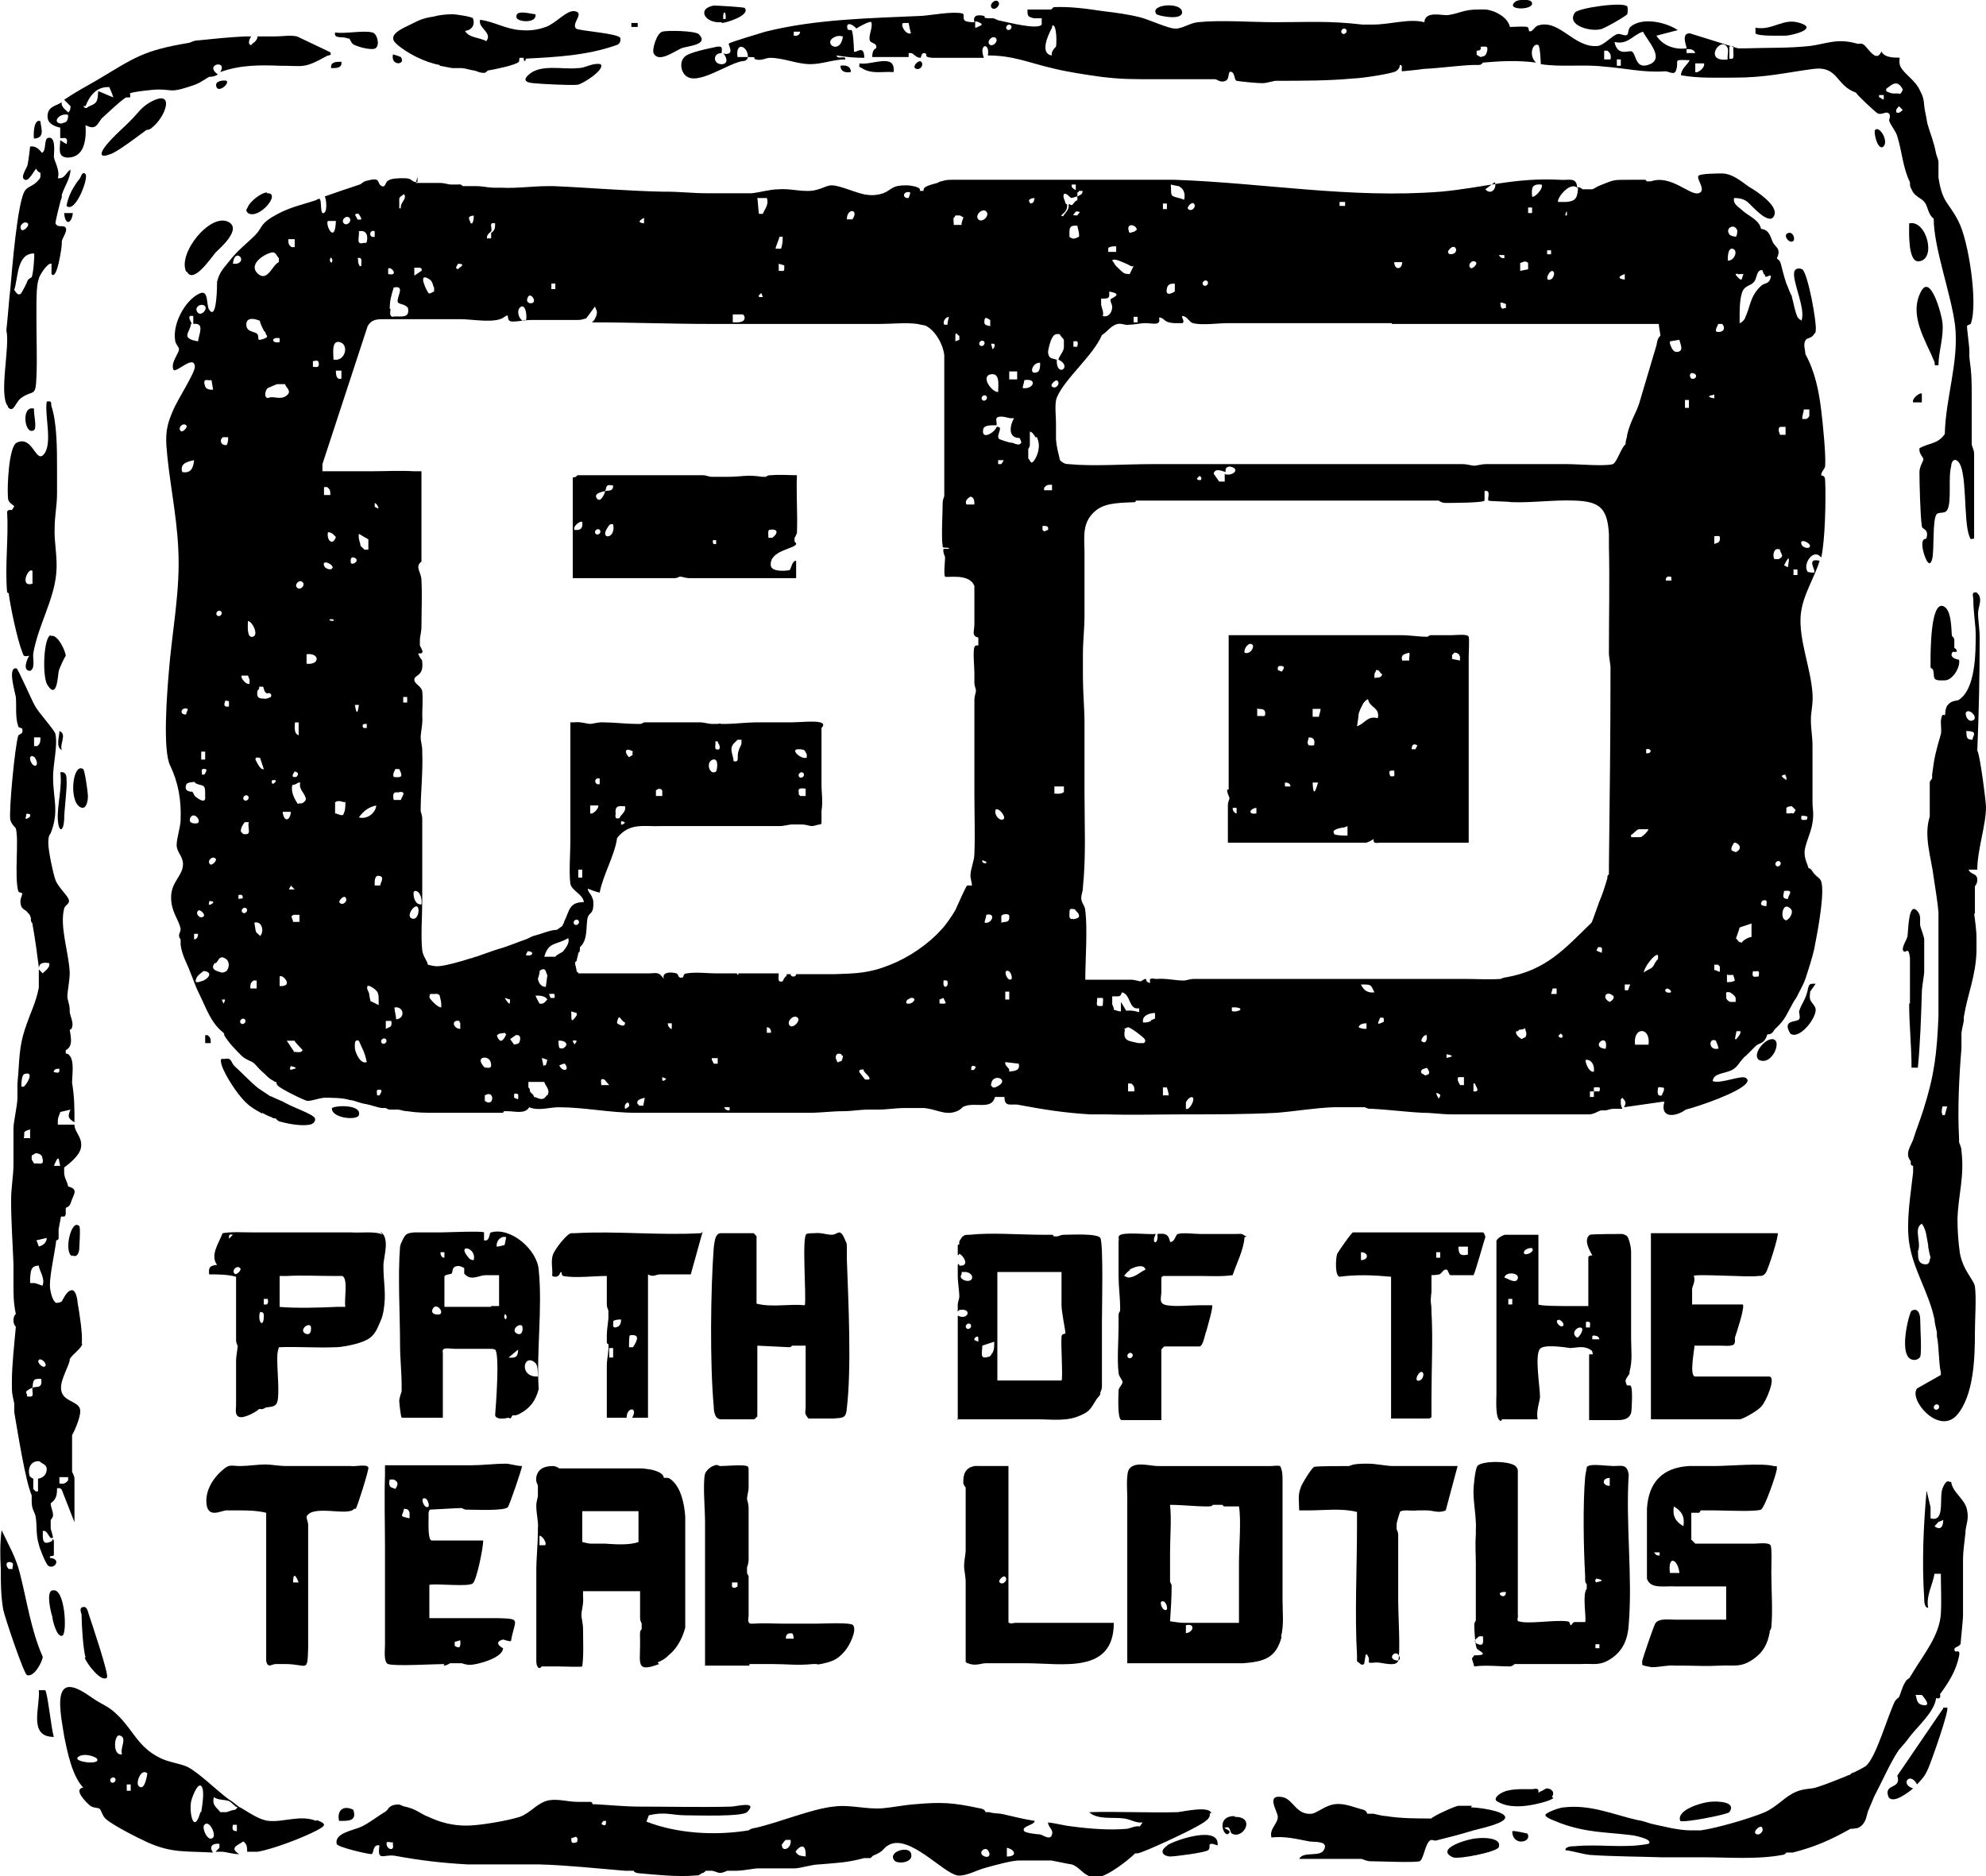
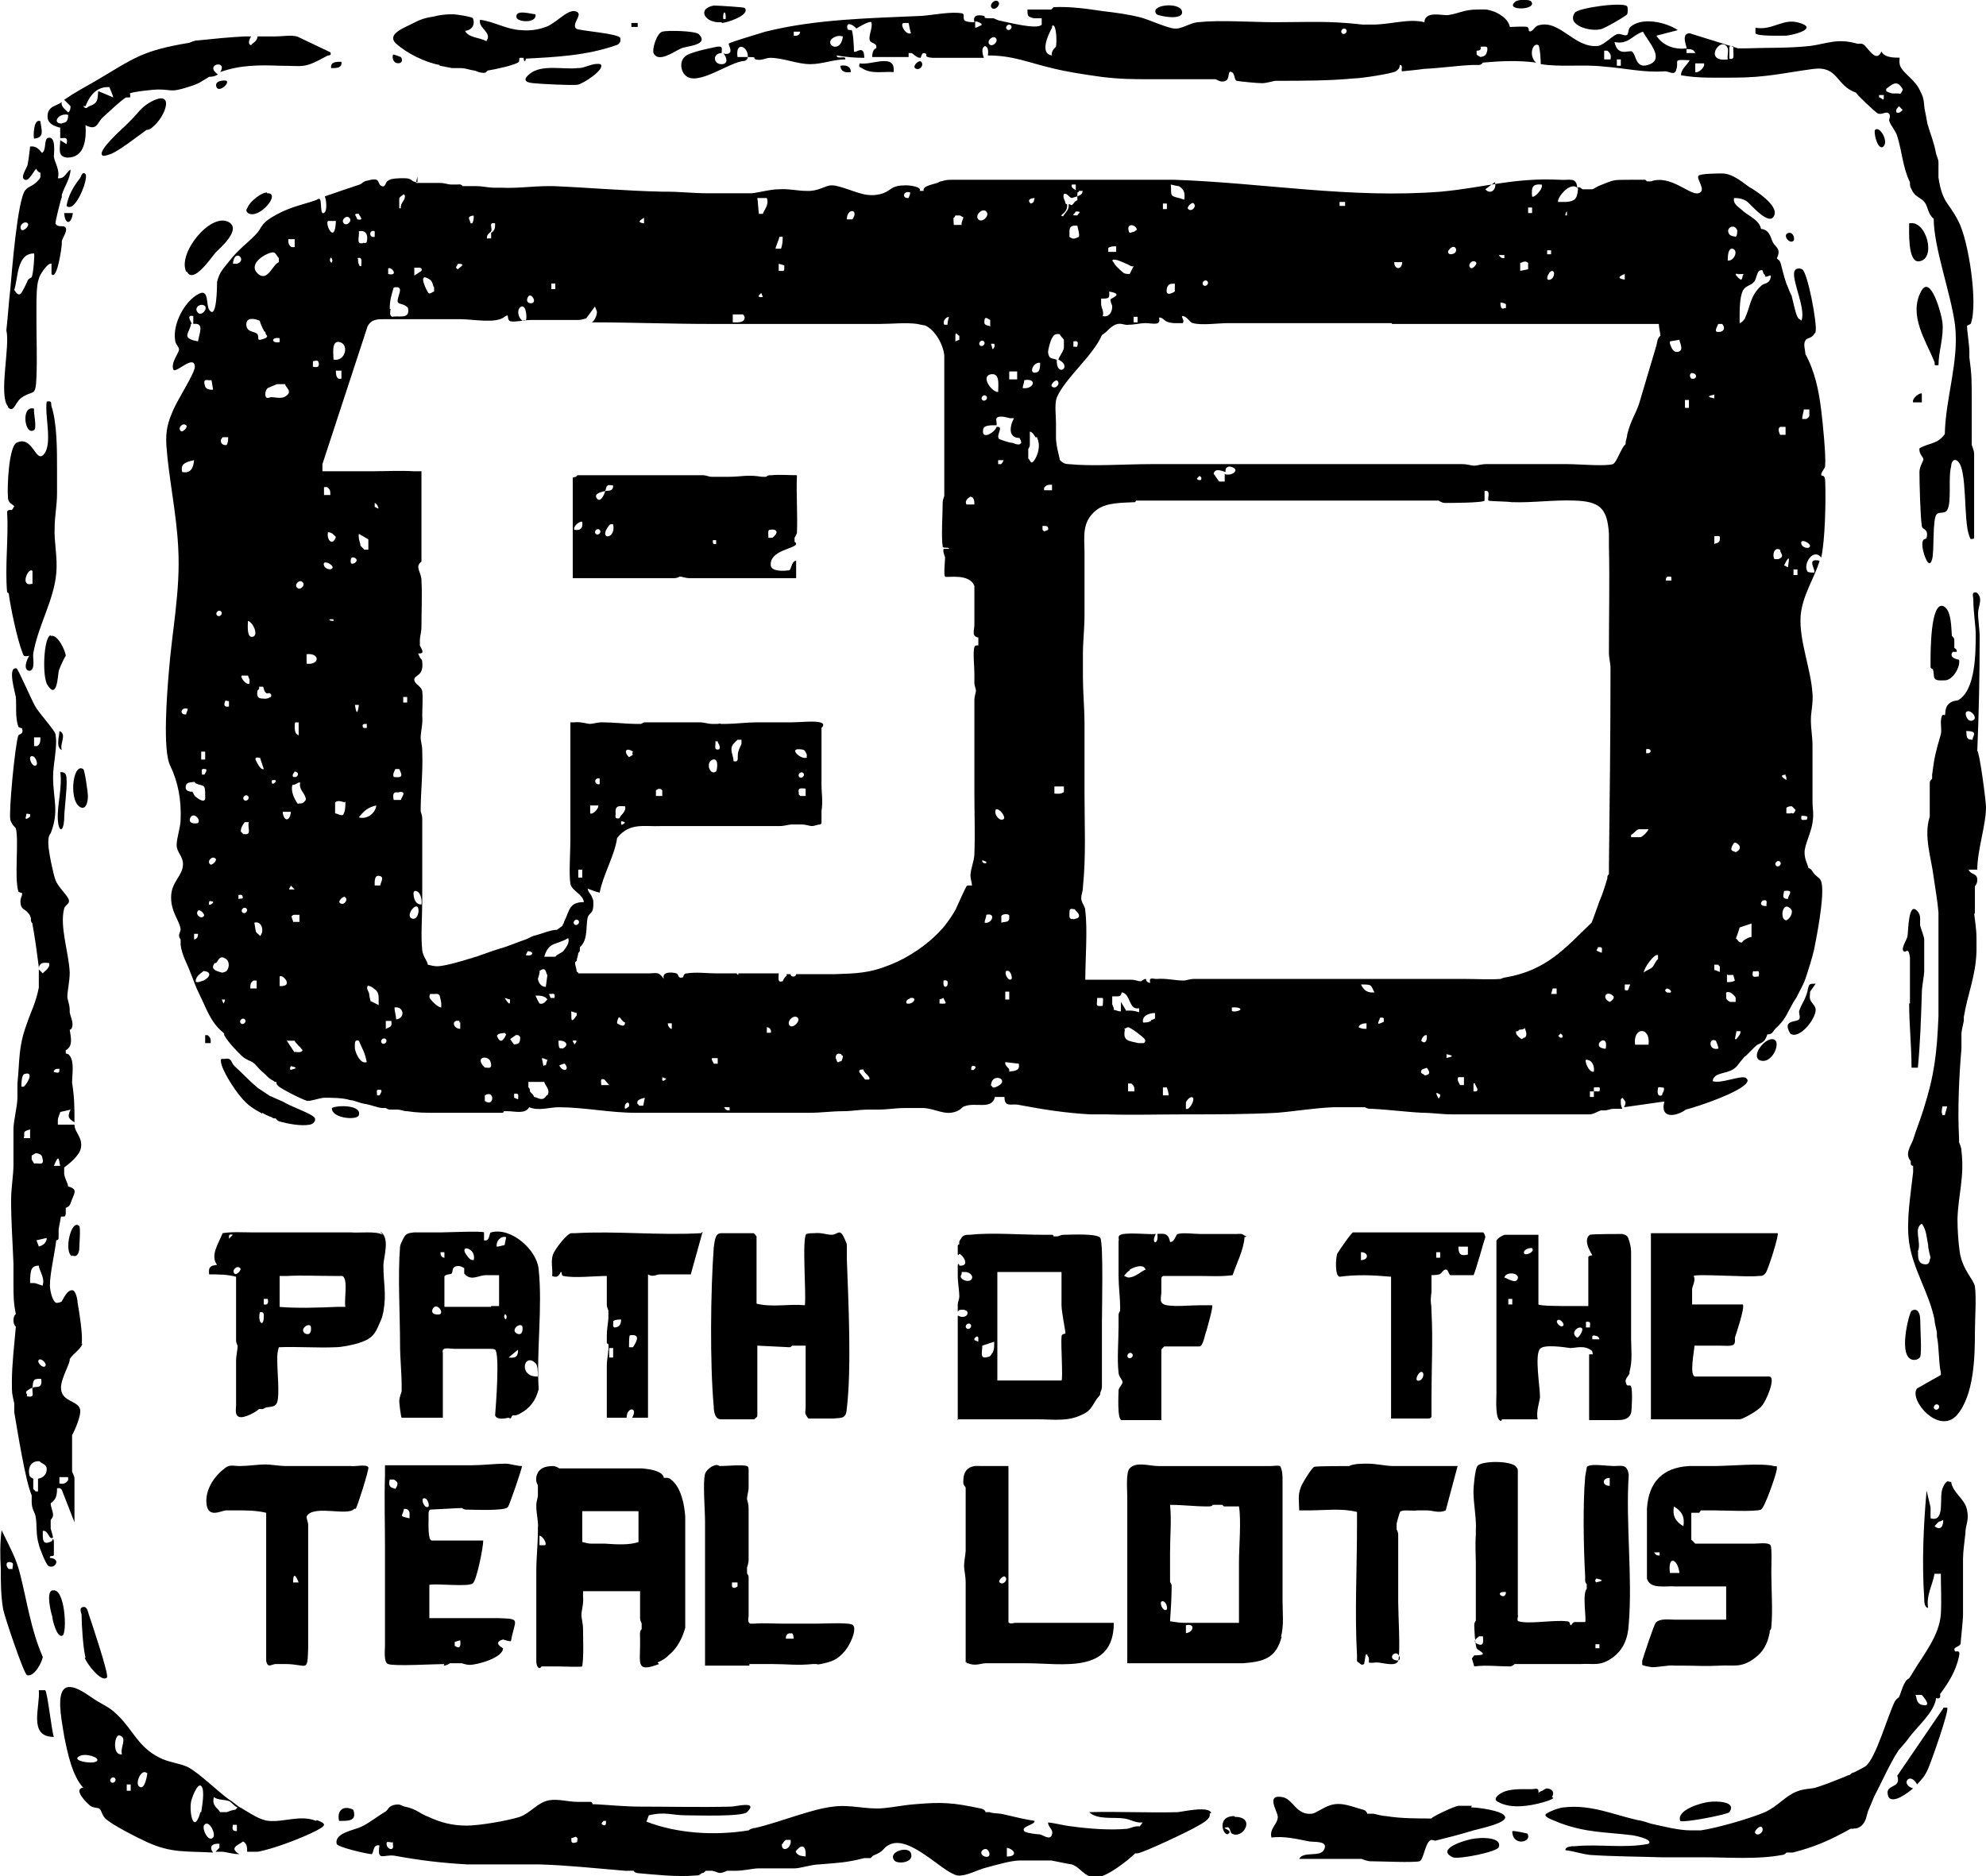
<svg xmlns="http://www.w3.org/2000/svg" viewBox="0 0 250.7 236.9" version="1.1" id="Layer_1">
  <path d="M95.2,155.7h-4.2c-.8,0-.8,1.3-.9,1.8-.4,5.4-.5,14.7,0,20.1,0,.5.1,1.6.9,1.6h4.2s.4-.3.4-.4v-8.9l4.1.2c.1,0,.3-.2.3-.2.2,0,.3,0,.5,0,0,0,.2,0,.2,0,.3,0,.7,0,1,0,0,1.6,0,3.3,0,4.9,0,.2,0,.3,0,.5,0,.4,0,.8,0,1.2,0,.2,0,.5,0,.7,0,.2,0,.3,0,.5,0,.5-.2.7.2,1.2,0,0,.1.2.2.2.4,0,1.2,0,1.7,0,0,0,.2,0,.2,0,.3,0,1.1,0,1.2,0,1.2-.1,1.6,0,1.7-1.3.6-5.1.2-13.4,0-18.8,0-.3,0-.7,0-1,0-.2,0-.5,0-.7,0-.4-.1-.4-.2-.7-.7-1.7-.9-.7-1.7-.7-.7,0-1.3-.3-2.2-.2-.3,0-.7,0-1,.1-.6.4,0,7.7-.2,9-2-.2-4.1.3-6.1-.2v-8.5s-.3-.4-.4-.4h0Z" />
  <path d="M186,161c.2-.2,1.4-4.6,1.5-4.8,0-.2-.2-.6-.3-.6h-16.4c-.2,0-1.9,2.5-2,2.7-.2.6-.3,2.8.3,2.9,2.2-.3,4.3-.2,6.5,0v17.9c.6,0,1.1,0,1.7,0,.2,0,.3,0,.5,0,.2,0,.5,0,.7,0,.6,0,1.2,0,1.7,0,.2,0,.4,0,.5-.2,0-.4,0-1.2,0-1.7,0,0,0-.2,0-.2,0-.2,0-.3,0-.5,0-3.5.2-7.5,0-10.9,0-1.4-.2-.8,0-2.5,0-.4,0-2,0-2.1,0,0,.6,0,1-.1.3-.1.5-.7.9-.6.2,0,.3.7.5.7.3,0,2.9,0,3,0h0ZM171.8,159.1v-1c1,0,1,1,0,1ZM179.6,173.3c.2.2,0,.9-.4,1-.9.3,0-1.5.4-1ZM181.8,158.8h-.5v-.7h.5v.7ZM184.1,157.4h1.2s0,1,0,1c-.9.2-1.2,0-1.2-1Z" />
  <path d="M189.6,179.2h4.5c-.2-1,.2-2,.3-2.8,0-1.3-.7-5.3,0-6.1.5-.6,3.1-.2,3.8-.1.8,0,1.7-.4,2.7.3.2.2.1.5.2.5-.1,0-.5,0-.5,0,0,.1,0,2.2,0,2.7,0,1.9,0,3.8,0,5.6.6,0,1.1,0,1.7,0,.2,0,.3,0,.5,0,.4,0,.8,0,1.2,0,.7,0,1.6,0,1.9-.9.1-.4.2-3,0-3.3,0-.3-.4-.1-.5-.2-.1,0-.2-.5-.2-.5,0-.4.4-.7.5-1,0,0,0-.2,0-.2.4-1.5.2-2.7.2-4.2,0-.6,0-1.1,0-1.7,0-.9,0-1.8,0-2.7,0-.4,0-.8,0-1.2s0-.8,0-1.2c0-.5,0-1,0-1.5,0-.2,0-.5,0-.7,0-.5,0-1,0-1.5,0-.8,0-.9-.2-1.7-.2-.5-.1-.8-.9-1-.5,0-3.8,0-4.1.1-1,.7.3,2.5.3,2.6,0,0-.4,0-.5.2,0,.3,0,.9,0,1.3,0,.3,0,.7,0,1,0,.3,0,.7,0,1,0,1,0,2,0,2.9-.7,0-1.7,0-2.5,0-.7,0-3.6,0-3.8-.2v-8.8h-4.2c-.2,0-1.2.5-1.1.9,0,3.9,0,7.8,0,11.6,0,1.5,0,2.9,0,4.4,0,.2,0,.3,0,.5,0,.7,0,1.5,0,2.2,0,.2,0,.3,0,.5,0,.6-.2,3.4.6,3.4h0ZM199.1,168.9c-1-.6.2-1.6.6-1.2.2.2-.3,1.1-.6,1.2ZM200.2,166.9c.7-.1.5.2.5.7-.2,0-.3,0-.5,0,0-.2,0-.5,0-.7ZM201,169.1v-.4s.2-.1.2-.1c.2.1.6,0,.7.5-.3,0-.7,0-1,0h0ZM196.6,166.7c.3-.3,1,.5.7.7-.3.3-1-.5-.7-.7ZM190.9,164.7h-.5v-.7h.5v.7ZM192.4,158c.1-.3.8-.5,1-.4.5.5-1.3,1.2-1,.4ZM191.6,161.4c-.2.8-1.3,0-1.7-.1.2-.8,1.9-.6,1.7.1Z" />
  <path d="M64.4,179.1c.1,0,.2-.3.3-.4,0,0,.2,0,.2,0,.2,0,.3,0,.7-.2,1.3-.7,2-1.6,2.4-3.1-.3-4.8.5-10.3,0-15.1-.2-2.5-3.5-5.4-6-4.7-.3,0-.1,1.2-.9,1,0-.2,0-.9,0-1-.2-.2-4.7,0-5.4,0-.2,0-.5,0-.7,0-.2,0-.3,0-.5,0s-.3,0-.5,0c-.6,0-1.2,0-1.7,0-1,.1-1.1.2-1.5,1-.1.3-.2.3-.3.8-.3,3.7,0,8.6,0,12.4,0,1.7.2,3.5.2,5.1,0,0,0,.2,0,.2,0,.2,0,.3,0,.5,0,.2-.3.8-.3,1.3,0,.3.2,2,.3,2.1,0,0,1.1,0,1.5,0,1.2,0,2.5,0,3.7,0,0-1.8,0-3.6,0-5.4,0-.2,0-.5,0-.7,0,0,0-.2,0-.2,0-.4,0-.8,0-1.2,0,0,0-.2,0-.2,0-.2,0-.3,0-.5-.2-.8.8-.5,1.5-.5.2,0,.3,0,.5,0,.3,0,.7,0,1,0,.3,0,.7,0,1,0,.2,0,.5,0,.7,0,.2,0,.3,0,.5,0,0,0,.2,0,.2,0,.2,0,.3,0,.5,0,.2,0,.5,0,.7.1.6.5.1,7.1,0,8.3.2.6,1.2.4,1.7.3h0ZM63.7,166c0-.2.4.1.2.5,0,.2-.4-.1-.2-.5ZM64.2,171.4l1.2-1c0,.9-.3,1.1-1.2,1ZM65.3,168.4c-.9-.4.2-1.4.6-1,.1.1.2,1.3-.6,1ZM67.9,173.8c-2.5.1-1.8-3.1-.3-1.7.3.3.3,1.2.3,1.7ZM63.9,156.2l-.2,1c-.1,0-.7.2-1,.2-.1-.7.5-1.4,1.2-1.2h0ZM59.8,159.1c-.4,0-.6-.2-.8-.5-1.3-1.6,1.2-1.1.8.5ZM56.1,158.1v.7c-.4,0-.5-.4-.5-.7h.2c0,0,.2,0,.2,0h0ZM54.6,165.3c.4-.9,1.4.2,1,.6-.1.1-1.3.2-1-.6ZM62,165c-.2,0-.3,0-.5,0s-.3,0-.5,0c-1,0-2,0-2.9,0-.7,0-1.3,0-2,0v-3.8c0-.3.8-.3.9-.4.2-.2,0-.7.5-.9.6-.2,1,.2,1.1.2,0,.2,0,.5,0,.7,0,0,.2.2.2.2.8.7,1.7,0,2.5,0,.5,0,1.2,0,1.7,0v1.2c0,.9,0,1.8,0,2.7-.3,0-.7,0-1,0h0Z" />
  <path d="M214.7,190.7c.6,0,1.1,0,1.7,0,1.2,0,5.2.2,5.9-.1.5-.3,1.9-4.4,2-5.1,0-.6,0-.3-.4-.4-1.4-.4-5.7,0-7.5,0-1.2,0-2.1,0-3.2,0-3.3.2-5.1,2-5.3,5.4v8.8c.4,1.4,2.3.9,3.6,1,.2,0,.3,0,.5,0,.2,0,.3,0,.5,0,1.2,0,2.5,0,3.7,0,.6,0,1.1,0,1.7,0,0,1.1,0,2.1,0,3.2,0,.3,0,.7,0,1-.3,0-.7,0-1,0-1.5,0-3.1,0-4.7,0,0,0-.2,0-.2,0-.2,0-.3,0-.5,0-.8,0-2-.2-2.5.4-.2.2-1.6,4.4-1.7,4.8,0,.2,0,.3,0,.5.4.2.8.2,1.2.3,1,0,2.1-.3,2.9-.2.3,0,.7,0,1,0,1.7,0,2.8.1,4.7,0,1.7-.1,2.6.3,4.2-.8,1.3-.9,1.8-1.9,2.1-3.4,0,0,0-.2,0-.2,0,0,.2-.2.2-.5.2-2,0-4.7,0-6.9,0-.7.1-3.1-.1-3.4-.3-.4-1.6-.2-2.1-.2-.8,0-1.6,0-2.5,0-.2,0-.3,0-.5,0-.2,0-.5,0-.7,0h-3.7s-.5-.5-.5-.5v-3.4c.3,0,.7,0,1,0h0ZM209.5,196.4c-.4,0-.5-.1-.7-.4h.7c0-.1,0,.4,0,.4ZM211.3,190.2c1,.6,1.4,1.3,1.2,2.5-1-.6-1.4-1.3-1.2-2.5ZM210.8,198.6c-.3-2.3,1-1.8,1.2,0h-1.2Z" />
  <path d="M91.3,6.7c.4.5.7,1.3-.1,1.4-1.2.1-1.3-1.4-.1-1.4,0-.6.2-.9-.6-.8-.9.2-3.6.7-4.1,1.3-.6.6-.5,1.7.1,2.3,1.5,1.5,5.6-1.7,7.4-1.8.2,0,.5-.2.5-.5-.4,0-.9,0-1.3,0-.3-2.1,1.4-1.3,1.3,0,1.4,0,.5.1,1,.3.7.2,1.3-.2,1.8-.2,1.7,0,3.4.8,5.1.8,1.5,0,2.9-.6,4.4-.6.1-.6-1,.1-1.1-.5,1.2.2,2.3.3,3.5.3,0-1.8-1.1-.5-1.3-.8,0-.5-.1-2.5-.3-2.7,0,0-.5,0-.5-.1-.3-1,.6-.7,1.1-.1.3-.2,1.7-1,1.9-.8.2.7-.4,1.7-.2,2.3.1.4,1,.3.8,1-.4.1-.5.7-.5,1.1.7,0,1.4,0,2.2,0,.3,0,.5,0,.8,0,0,0,.2,0,.3,0,.3,0,1.2,0,1.3,0,0,0,0-.4,0-.5,0,0,.2,0,.3,0,.3,0,.6.6,1.2.6.1,0,.1-.9.7-.5.2.1-.4.4.8.5.9,0,1.8,0,2.7,0,.6,0,1.3,0,1.9,0,.6,0,1.3,0,1.9,0-.7-1.8.8-2,.5-.3,3.2,0,5.1.9,8.1,1.6,2,.5,4.1.8,6.2,1.1,2.5.3,3.9.3,6.3.3h8.1c.2,0,.7.5,1.3.2.6-.2.2-1.4.8-1.1.4.2.3,1,.6,1.1.5.1,2.6.3,3.2.3.7,0,1.4-.3,1.8-.3,3.2,0,6.7,0,9.8-.3.9,0,4.8-.6,5.3-.9.3-.2.5-.4.5-.8.5,0,.1.7.3.8,0,0,2.2-.2,2.7-.3,2.1-.1,4.1-.4,6.2-.5.3,0,.5,0,.8,0,.3,0,.5-.3.5-.3,2.3-.2,4.4-.3,6.7,0-1-.9-.4-2.6.3-2.2.2.2.3,2,.3,2.4,2.6.4,5.4,0,7.9.3,2.8.2,5.1.8,7.8.6.5,0,1.2.6,1.4-.2.4-1.2-.6-1.3,1.7-1.2-.3.6-1.1,1.1-1.1,1.9,2.2.4,4.5.3,6.7.3,4,0,6.3-.6,10-1.1,3.2-.4,2.8,2.1,5.4,3,.1.3,2.5,2.5,2.7,2.6.6.3,1.1-.4,1.5.1.2.3-.1.7,0,.9.2.6.8,1.2,1,1.9.6,1.9.7,4,1.6,5.8,0,.6,0,.5.3,1.1.4.8,1.2.9,1.6,1.5.4.6.4,1.5,1.1,2,0,3.7,2.2,9.5,2.7,13.5.5,4.6-1.2,9.1-1.3,13.7-.9,1.3-2,1.1-3.2,1.8-.1.7.5,1.1.5,1.4,0,.2-.5.9-.5,1.6,0,1.2.1,5.6.3,6.8,0,.5.9.3.6,1.5,0,.3-.7-.2-.5,1.3.1.7.8,2.9,1.2,1.4.3-1,0-5.2.6-5.7.3-.3,1,0,1.3-.5.6-1,.1-4.1.5-5.5,0-.5.3-1.1.8-.7,1.3,1,.7,7.5,1.5,9.5.2.4,0,.4.6.3,0-3.5,0-7.1,0-10.7,0-.5-.3-1-.3-1.2,0-.2,0-.4,0-.5,0-.4,0-.7,0-1.1,0-.2,0-.4,0-.5,0-.3,0-.5,0-.8,0-.2,0-.4,0-.5,0-.4,0-.7,0-1.1,0-.4,0-.7,0-1.1,0-2.4,0-3.2-.3-5.4,0,0,0-.2,0-.3,0,0,0-.2,0-.5,0-.6-.3-2.7-.3-3.1,0-.2.5-.2.5-.4.9-2.5-.3-10.5-1.6-12.9-1.2-2.4-2-2.2-2.5-5.5,0-.2,0-.4,0-.5,0-.3,0-.7,0-1.1,0,0,0-.2,0-.3,0-.4-.2-.7-.3-1.1-.3-1.6-.7-2.4-1.1-3.8-.1-.6-.2-1.1-.3-1.6-.2-.9,0-1.4-.6-2.5-.6-1.4-2-2.1-2.5-3.1-.2-.4-.1-1-.1-1.1,0-.1-1.8.2-2.3-.8-.7,1.6-1.8-.7-2.3-.9-.3-.2-.6,0-.8-.1-2.5-.7-3.7,0-5.9.3-2.8.3-5.3.2-8.1.3-.2,0-.4,0-.5,0-.2,0-.4,0-.5,0l-6.1-1.9c-1.2,0-.3,1.8-.4,1.9-1.4.2-3-.3-3.8-1.6l2.7-.7c-1.5-1-4.5-1.7-6-.4-.3.3-.2.8-.4,1-.3.2-.8-.2-1.2-.1-.6.1-1.7,1.4-2.5,1.5-3,.3-4.8-3.4-7.5-2.6-.5.1-.8,1-1.2.7,0,0,0-.4-.2-.5-.5-.1-1.6,0-2.2,0-.2-.9-1-1.5-1.9-1.9-1.1-.4-1.2-.3-2.2-.3-1.7,0-2.3.5-3.7.7-.7.1-2.9-.6-3,.9-1.9-.5-4.3.3-6.5.3-.4,0-.9,0-1.3,0-4.3-.5-6.8-.3-11-.3-3.1,0-6.9-.3-9.8,0-1,.1-2.1.9-2.9.8-.8,0-3.2-1.1-4.3-1.4-1.6-.4-3.1-.6-4.8-.8-2-.3-4.1-.6-6.2-.5l-.3.3c0,0-.2,0-.3,0-.3,0-.5,0-.8,0-.6,0-1.3,0-1.9,0,0,.8,0,.9.8,1.1.1,0,.4,0,.5,0h.5c0,.2,0,.6,0,.8-.5.7-4.3-.3-5.3-.5-.2,0-.5-.2-.8-.3-.2,0-.4,0-.5,0-1,0-.4-.2-.7-.3-.9-.2-1.4,0-1.2.8-.3,0-.9,0-1.2-.2-.3-.2,0-.8-.3-.9-1.2-.3-3.8.2-5.1.3-6.6.3-13.4.4-19.8,2-.6.2-4.4,1.3-4.6,1.5-.1.2.8,1.4-.5,1.3h0ZM237.2,12.3v-.3h.3c0,0,.2,0,.3,0,0,.8,0,.6-.5.3h0ZM239.4,14.2c-.2-.4.3-.7.3-.8l.5.5c-.1,0-.4.5-.8.3ZM238,11.3c.9-.7,1.5-1.3,2.2,0-.3.8-.5.5-.5.5-.2,0-.4,0-.5,0,0,0-.2,0-.3,0-.1,0-.7-.2-.8-.3v-.3h0ZM218.3,6c0-.3.3-.1.5-.2v.5c0,.7.2,1.3-.5,1.1,0-.4,0-1.1,0-1.5h0ZM218,5.9c.3.4,0,1.1.1,1.6-3.1.4-1-2.9-.1-1.6ZM215.1,8c.2.5-.8,1.3-1.1,1.1v-1.1h1.1ZM214,6.7h-1.1s0-.5,0-.5c.5,0,.9,0,1.1.5ZM204.6,8.3h-.5v-.8h.5v.8ZM207.4,4c.6,1.2,2.7,3.3.9,4.1-1.9.8-1.7-1.2-2.3-1.6-.4-.2-1.8.7-2.2-1.2,1.7.4,2.3-.9,3.6-1.3h0ZM202.5,6.4h.4c.4.3.5.6.4,1.1h-.8s0-1.1,0-1.1h0ZM187.7,6.5c-.1.5-.3.6-.8.7,0,0-.4-.2-.5-.3,0-.2,0-.4,0-.5.4,0,.6-.1.5-.5.7,0,1-.2.8.7ZM169.9,3.7c.3.3-.2.8-.5.5-.3-.3.2-.8.5-.5ZM132.9,3.2c.5,0,.5,2.2.4,2.7,0,0-.7.6-.5,1.1-1.6-.2-.5-2.6,0-3.5,0,0,0-.3.1-.3ZM127.6,3.2c.3.3-.2.8-.5.5-.3-.3.2-.8.5-.5ZM124.9,5.6c-.4-.4.4-1.2.8-.8.4.4-.4,1.2-.8.8h0ZM123.9,2.9v.3c-.2,0-.5.3-.8.3v-.8c.4,0,.8.3.8.3h0ZM114,2.9c.2,0,.6,0,.7,0,0,0,.2,1.1.3,1.3-.7.3-1.5-1.3-.9-1.3h0ZM105.3,4.7c.4-.2.7-.2,1.1-.1-.3,2.4-2.6.9-1.1.1ZM101,4c0,.4-.4.6-.8.5v-.5s.8,0,.8,0Z" />
  <path d="M88.5,155.7c-5.3.3-10.7-.3-15.9,0-.2,0-.3,0-.5,0-.6.1-2.1,2.1-2.3,2.7-.3.9,0,1.8-.1,2.7.9.4,1-.5,1.1-.5.2,0,0,.4.3.5,1.4.3,4,0,5.5,0,0,1.2,0,2.4,0,3.6,0,.4.2.7.2.8,0,.2,0,.5,0,.7,0,0,0,.2,0,.2,0,.4-.2,1.4-.2,2.2,0,0,0,.2,0,.2,0,.2,0,.5,0,.7,0,.1.1.2.2.2.1.8-.2,1.8-.2,2.7,0,.2,0,.3,0,.5,0,.2,0,.3,0,.5,0,1.5,0,2.9,0,4.4,0,.4,0,.8,0,1.2.8,0,1.6,0,2.5,0,0-1.4,1.5-1.4.7,0,.7,0,1.3,0,2,0,0-4.4,0-8.8,0-13.2,0-.2,0-.5,0-.7,0-1.4,0-2.8,0-4.2.6.4,1.1,0,1.5,0,1.3,0,2.6,0,3.9,0l1.5-5.4h0ZM76.9,171.4v-1.2h.5v1.2h-.5ZM79.9,170.1c0,0-.3,0-.5,0,0-.2,0-1.4.1-1.5,1.3-.2,1,.6.4,1.5ZM78.4,166.5c0,.3,0,.8-.4,1-.9.4-.5-.5-.6-.7.3-.2.7-.2,1-.2h0Z" />
  <path d="M94.6,210.1c.3,0,.6,0,.7,0,0,0,.2,0,.2,0,.7,0,1.3,0,2,0,1.9,0,3.1.2,5.1,0,.2,0,.3,0,.5,0,0,0,0,.1.5,0,1.4-.3,2.1-.5,3.1-1.7.5-.6,1.5-2.5,1-3.2-.3-.4-3.8-.2-4.6-.2-.2,0-.3,0-.5,0-.7,0-1.3,0-2,0-.6,0-1.1,0-1.7,0-1.2,0-2.5-.1-3.7,0-.1,0-.4,0-.5,0-.4-.2-.2-.7-.2-1,0-1,0-2,0-2.9,0-.2,0-.3,0-.5,0-.3,0-.7,0-1,0-.2,0-.3,0-.5,0-.2-.2-.4-.2-.5,0-.2,0-.5,0-.7,0,0,.2-.5.2-1,0,0,0-.2,0-.2,0-.2,0-.3,0-.5,0-.4,0-.8,0-1.2,0-.2,0-.5,0-.7,0-.3,0-.7,0-1,0-.5,0-1,0-1.5,0-.3,0-.7,0-1,0-.7,0-.8-.2-1.5,0-.5.2-1,.2-1.5,0-.2,0-.5,0-.7,0-.5,0-1,0-1.5,0-.2,0-.4-.2-.5-.6-.2-2.6,0-3.4,0-.2,0-.3-.3-.9,0-.3.1-.9.6-1,1-.3,1,0,4.6,0,6,0,2.3,0,4.5,0,6.9,0,.2,0,.3,0,.5,0,.2,0,.3,0,.5,0,3.4,0,6.9,0,10.3,1.9,0,3.8,0,5.6,0h0ZM100.2,206.9h-1c0-.4.1-.6.5-.7.1.2.4-.4.5.7h0ZM93.1,200.3c0,0-.5.4-.7,0,0,0,0-.4,0-.5.2,0,.5,0,.7,0v.5Z" />
  <path d="M176.9,190.8c.3-.2,1.5,0,2-.1.4,0,.8,0,1.2,0,.8,0,1.5.4,2.4,0l1.5-5.6c-1.5,0-2.9,0-4.4,0-.2,0-.3,0-.5,0-1.1,0-2.1,0-3.2,0-1,0-2.1-.3-3.3-.3-.7,0-1.7,0-2.3.3-.7,0-4,0-4.4.1-.3.1-1.6,2.2-1.7,2.6-.4,1-.2,1.8-.2,2.9.4,0,.8,0,1.2,0,2,0,4.2-.3,6.1.2,0,0,0,.2,0,.2,0,.5,0,1,0,1.5,0,5.3-.3,11.2,0,16.4,0,.2,0,.5,0,.7,0,.1.2.2.2.2.3.2.3.4.7.2l.2-1.2h.2c0,.2.2.3.2.5,0,0,0,.4,0,.5.2.1.7,0,1,0,.7,0,2.4.6,2.7-.2.3-1,0-5.9,0-7.4,0,0,0-.2,0-.2,0-.5,0-1,0-1.5v-1.2c0-.2,0-.5,0-.7,0-1.6,0-3.3,0-4.9,0-.4-.2-.7-.2-.7,0-.2,0-.5,0-.7,0-.1.4-1.6.5-1.6h0ZM176.1,209.6c-.9-.3,0-1.2.4-.7s.2.9-.4.7Z" />
  <path d="M1.1,74.9c.2,1.7,1.1,5.9,1.7,7.4.2.6.2.6.9.5-.3.4-.9,1.9.1,1.9.7-.3.3-1.6.4-2.2.6-3.5,2.6-6.7,2.9-10.1.2-2-.3-4-.2-5.8,0-1.4.3-2.8.3-4.3,0-.2,0-.4,0-.5,0-.4,0-.9,0-1.3,0-.4,0-.7,0-1.1,0,0,0-.2,0-.3,0-2.3,0-5.7-.7-7.8-.1-.5.1-.7-.6-.6-.3,1.7.8,5.4-.4,6.7-1,1.1-1.4-2.5-3.4-1.5-1,.5-1.2,5.6-1.1,6.8,0,.7.3.8.8,1.2,0,0-.2.4-.3.5,0,0-.5-.1-.6.2.2,3.3-.3,6.9,0,10.2h0ZM4.1,72.1v1.6c-1.7.5-.5-2.2,0-1.6Z" />
  <path d="M56,210.3c.4,0,.8-.3.8-.3.5,0,1,0,1.5,0,0,0,.5.2,1,.2,1,0,4.2-.9,4.2-2.1,0,0-1.4-.7,0-1.1,0,0,.9.3,1,.2.5-2.8,1.4-2.8-1.7-2.9-.3,0-.7,0-1,0,0,0-.2,0-.2,0-.3,0-.7,0-1,0-.2,0-.5,0-.7,0-1.2,0-2.5,0-3.7,0-.6,0-1.3,0-2,0,0-.5,0-1,0-1.5,0-.4,0-.8,0-1.2,0-.5,0-1,0-1.5,1-.2,5,.3,5.5-.2.5-.5,1.3-4.5,1.3-5.4h-6.5c-.5,0-.4-2.2-.4-2.7v-.7s0-.4.2-.5c.3,0,3.5-.2,4-.2,0,0,.3.2.5.2,1,0,4.8.2,5.3-.3.2-.2,1.8-4.9,1.8-5.2-.7,0-1.5-.3-2.1-.3-1.3,0-2.9.2-4.2.2-.2,0-.5,0-.7,0s-.5,0-.7,0c-.7,0-1.3,0-2,0-.2,0-.3,0-.5,0-1.5,0-2.9,0-4.4,0-.6,0-1.1,0-1.7,0-.3,0-.7,0-1,0,0,.4,0,.8,0,1.2-.1,3,0,6.3,0,9.3,0,.2,0,.5,0,.7,0,.3,0,.7,0,1,0,.5,0,1,0,1.5,0,.2,0,.5,0,.7,0,1.5,0,2.9,0,4.4,0,.2,0,.5,0,.7,0,1.1,0,2.1,0,3.2,0,.6-.2,2.2.4,2.4.8.3,5.8,0,7.1,0h0ZM58.1,207.1c0,.3.2,1.3-.7.7,0,0,0-.4,0-.5l.7-.2h0ZM51.7,191.7c-1.4-.3-.9-.2-.7-1.2.4,0,.6.1.7.5,0,.2,0,.5,0,.7ZM54.1,190.2c-.5.5-1.2-1.3-.4-1,.3.1.5.8.4,1ZM49.5,186.8c0,0,.2,0,.2,0,.6.3.6.6.2,1.2-.2-.2-1,0-.7-1.2,0,0,.2,0,.2,0h0Z" />
  <path d="M48.3,155.9c-.8-.5-3-.2-4-.3-.7,0-1.5,0-2.2,0-.8,0-1.6,0-2.5,0-.6,0-1.1,0-1.7,0-1.4,0-2.8,0-4.2,0-.2,0-.3,0-.5,0-.2,0-.5,0-.7,0-.2,0-.5,0-.7,0-1.2,0-2.5-.1-3.7.1-.5,1.3-1.6,2.8-.7,4-.9.1-1.1.3-1,1.2,1.1,0,2.3,0,3.4.3,0,1.4,0,2.8,0,4.1,0,1.3,0,2.6,0,3.9,0,.4.2.7.2.7,0,.5-.2,1.2-.2,2,0,0,0,.2,0,.2,0,1.7,0,3.4,0,5.1,0,0,0,.2,0,.2,0,.5-.2,1.3.4,1.5.6.2,2.1-.6,2.5-1h.2c.3.1.6-.2.7-.2.5-.1,1.2,0,1.4-.7.3-.9,0-3.9,0-5.2,0-.8,0-1,.2-1.7,2.3-.1,4.8.1,7.1,0,.9,0,2.2-.3,2.9-.5,1.6-.5,2.1-1,2.7-2.5.3-.7.3-.6.5-1.5.4-2.3,0-3.6,0-5.8,0-1.1.9-3.5-.4-4.3h0ZM32.8,165.7c.6-.2.5.5.5.5,0,1.5-.8.8-.5-.5ZM33.3,164.7c0-.2,0-.7,0-.7h.5c.2.9-.4.7-.5.7ZM28.9,156.4c0-.5,0-.6.5-.5l-.5.5ZM29.6,160.8c-.4-.4.3-1.1.7-.7.3.2-.5,1-.7.7ZM38.6,168.4c-.9-.4.2-1.4.6-1,.1.1.2,1.3-.6,1ZM35.3,165c0-.2,0-.5,0-.7,0-.2,0-.3,0-.5v-.2c0-.8,0-1.6,0-2.5.3,0,.7,0,1,0,1.7-.1,3.9,0,5.6,0,.4,0,.9,0,1.3,0,.8.3.2,3.1.4,3.9-.3,0-.7,0-1,0-2.1.1-5.3.2-7.4,0Z" />
  <path d="M44.9,190.5c.2-.2,1.7-5,1.6-5.2-.1-.5-1.7-.1-2.2-.2-.7,0-1.6,0-2.2,0-.4,0-.8,0-1.2,0-.2,0-.3,0-.5,0-1.4,0-2.8,0-4.2,0-1,0-2-.2-2.7-.2-.9,0-2.2.2-3.2.2-1.1,0-1.3-.3-2.2.5-1.3,1.1-2.3,2.8-2,4.5.3,1.5,1.7.7,2.4.6.4,0,.8,0,1.2,0,0,0,.2,0,.2,0,1.3,0,2.4,0,3.7.3,0,1.1,0,2.1,0,3.2,0,2.2,0,4.4,0,6.6,0,3,0,6,0,8.9.2,1,.7.4,1.2.4.2,0,.5,0,.7,0,.2,0,.3,0,.5,0,2.8,0,2.8,1.2,2.9-2,0-.7,0-1.3,0-2,0-.2,0-.5,0-.7,0-1.6,0-3.3,0-4.9,0-2,0-4.1,0-6.1,0-.4,0-.8,0-1.2,0,0,0-.2,0-.2,0-.2,0-.3,0-.5,0-.3-.2-.7-.2-1,.7-1.6,5.3,0,6-1h0ZM37,199.8c0-1.9.7,0,.7,0-.2,0-.5,0-.7,0Z" />
  <path d="M224.3,155.7c-1.9,0-3.8,0-5.6,0-.2,0-.3,0-.5,0-.2,0-.5,0-.7,0-.2,0-.3,0-.5,0-1.5,0-2.9,0-4.4,0-.2,0-.3,0-.5,0s-.3,0-.5,0-.3,0-.5,0c-.9,0-1.8,0-2.7,0,0,1.5,0,3.1,0,4.7,0,1.9,0,3.8,0,5.6,0,.9,0,1.8,0,2.7,0,0,0,.2,0,.2,0,.5,0,1,0,1.5,0,2.9,0,5.9,0,8.8h11.2c.4,0,2.5-1.2,2.8-1.7.5-.5,1.9-3.7.9-3.7h-9.3c-.8,0-.1-3.4-.1-3.9.5,0,1,0,1.5,0,.2,0,.3,0,.5,0,.4,0,.8,0,1.2,0,.6,0,1.2.1,1.7-.1.3-.2.2-.7.2-.9.2-.6,1.3-3.9,1-4.2-.7,0-1.5,0-2.2,0-.5,0-1,0-1.5,0h-2.7c0-.2,0-.5,0-.7,0-.4,0-.8,0-1.2,0-.4.5-1.1.2-1.7.3-.3,7,.2,8.2,0,.4,0,.6,0,.9-.4.3-.4,1.7-4.8,1.5-5h0Z" />
  <path d="M249.3,115.4c0-1,0-2,0-3,0-.2,0-.4,0-.5,0,0,.3-.3.3-.8,0-.9-.8-.6-1.1-1.3h1.1c0-2.5,1.1-5.6,1.1-7.9,0-.7-.8-6.9-1.1-7.1.2-4.8.3-9.5.3-14.3,0-1.1-.2-2.1-.2-3.1,0-.8.7-1.9-.2-2.6-.7-.1-.4.5-.4.9,0,1.6.3,3.2.3,4.4,0,2.3,0,7-2.2,8.3-.2.1-.9,0-1.4.7-.3.5-.2,1.1-.3,1.2,0,.1-.4-.5-.5.8,0,.5.1,1.2,0,1.6-.6,2.1-.8,2.7-1.1,5.1,0,.2,0,.4,0,.5,0,0-.3.3-.3.5,0,1.3,0,3,0,4.3-.8,2.5.2,5.2.5,7.7.2,1.4.5,3.1.6,4.4,0,1.1,0,2.3,0,3.5,0,.3,0,.5,0,.8,0,.2,0,.4,0,.5,0,.2,0,.4,0,.5,0,.3,0,.5,0,.8,0,.7,0,1.4,0,2.2,0,.9,0,1.8,0,2.7,0,.4,0,.9,0,1.3,0,.3,0,.5,0,.8-.2,4.7-.5,7.4-1.9,11.8-.4,1.3-.9,2.5-1.3,3.8-.3.8-1.1,1.8-.3,2.7v.3c0,.3.3.3.3.3,0,.2,0,.6,0,.8-.3,2.8-.9,6.1-.5,8.9.5,3.4,2.5,6.3,3.2,9.7,0,.4.2,1.1.3,1.6,0,.2,0,.4,0,.5.3,1.4.2,3.3.5,4.6,0,0,0,.2,0,.3l-3,1.7c-1.1,1.4,2.7,5.9,5,3.4,2.2-2.5,2.3-7.4,2.3-10.5,0-1.6.2-4.3,0-5.8-.2-.9-1.5-2-1.9-4.2-.2-1.4-.3-2.9-.3-4.3.1-3.1.9-5.3.5-8.6,0-.5-.3-1-.3-1.1,0-.2,0-.4,0-.5-.2-3.5,0-7.8.3-11.3,0-.6,0-1.3,0-1.9,0-.3.2-1.1.3-1.6,0-.2,0-.4,0-.5.5-3,1.5-5.1,1.6-8.3,0-.5,0-1.1,0-1.6,0-1.2-.2-2.3-.3-3.2h0ZM245.3,139.7c.2,0,.4,0,.5,0l-.3,1.1h-.3c0-.3-.2-.1,0-1.1h0ZM248.2,92.3c1.6,0,.8.6.8,1.1-.9,0-.7-.5-.8-1.1ZM248.2,89.9c.5-.5,1.7.9.7,1.1-.6.1-.9-.9-.7-1.1ZM242.8,159.6c-.9-.2-.6-1.4-.7-1.6.5-1.1-.6-2.9.5-3.5.6.8.6,1.8.8,2.7,0,.5.2,1.1.3,1.6-.2.3,0,1-.9.8h0ZM244.2,177.9c-.3-.3.2-.8.5-.5.3.3-.2.8-.5.5Z" />
  <path d="M120.8,179.2c2.9,0,5.9,0,8.8,0,.2,0,.5,0,.7,0,.2,0,.5,0,.7,0,1.8,0,3.7.3,5.4-.5,1.2-.5,1.3-.9,2-2,.1-.2.4-.4.5-.7v-.2c.1-.2.2-.5.2-.7,0-.2,0-.5,0-.7,0-.4,0-.8,0-1.2,0-1.1,0-2.3,0-3.4,0-.2,0-.3,0-.5,0-.2,0-.5,0-.7,0,0,0-.2,0-.2,0-.2,0-.3,0-.5,0-.3,0-.7,0-1,0-1.6.2-9.9-.2-10.6-.4-.6-3.7-.4-4.6-.4-.4,0-.7.2-.8.2-.2,0-.3,0-.5,0,0,0,0-.2-.2-.2-.4,0-.8,0-1.2,0-2.8,0-6.5-.3-9.2,0-.5,0-.8,0-1.1.5-.3.4-.2.5-.2.7,0,0-.2,0-.2.2,0,.2,0,.7,0,1,0,.4.2,0,.2,0,.5.2,1.4,1.6,0,1.5,0,0,0-.2-.1-.2-.1,0-.1.1-.1.2,0,.3,0,.8,0,1.2,0,1,.2,2,.2,2.7,0,.3-.2.7-.2,1,0,.2,0,.5,0,.7,0,0,0,.2,0,.2l.2-.2c1.7-.3,1.1,1.4-.2.7,0,2,0,4.1,0,6.1,0,.2,0,.3,0,.5s0,.3,0,.5c0,.2,0,.5,0,.7,0,1,0,2,0,2.9,0,.8,0,1.6,0,2.5h0ZM125.2,170.9c-.1.2-.2.4-.4.4-1.2.4-.8-.5-.8-1.4l1.5-.5c0,0,0,.2,0,.2,0,.5,0,.8-.2,1.2h0ZM123.5,168.8v.6s-.5-.2-.5-.2v-.2s.4-.5.5-.1h0ZM134,160.6c0,.7,0,1.3,0,2,0,.6,0,1.2,0,1.7,0,.2,0,.3,0,.5,0,.8.5,3.3.5,3.5,0,.2-.5,0-.5.5-.1.8.2,5.3,0,5.5-1.2,0-2.5,0-3.7,0-.4,0-.8,0-1.2,0-1.1,0-2.1,0-3.2,0,0-1.2,0-2.5,0-3.7,0-.6,0-1.1,0-1.7,0,0,0-.2,0-.2,0-1.7,0-3.4,0-5.1,0-.5,0-1,0-1.5,0-.5,0-1,0-1.5.5,0,1,0,1.5,0,0,0,.2,0,.2,0,.3,0,.7,0,1,0,.2,0,.3,0,.5,0,.5,0,1,0,1.5,0,.8,0,1.4,0,2.2,0,.4,0,.8,0,1.2,0h0ZM121.5,160.6h.5c.1.1.4,0,.7.5.2.8-1,.8-1.4.2-.1-.2.1-.4.1-.5,0,0,0-.2,0-.2h0ZM122.5,167.2c.3.3-.2.8-.5.5-.3-.3.2-.8.5-.5Z" />
  <path d="M1,51.4c.7.8.9-.5,1.6-1.1,1.6-1.2,1.9,0,2-2.7.1-2.3,0-4.7,0-7,0-.3,0-.5,0-.8,0-.4,0-.7,0-1.1,0-.8,0-2.8.3-3.5,0-.3,1.1-2.1,1.6-1.9,0,.4,0,.9,0,1.3.7.9,1.3-3.4,1.3-3.8,0,0,0-.2,0-.3,0-.4,1-1.6.3-1.9-.3-.1-.9.1-1.1-.4,0-.3.6-2.8.8-3.3,0,0,0-.2,0-.3.3-1,1.1-2.1,1.1-3.2-.6.4-.7,1.2-1.6,1.1.3-1-.4-2-.5-2.7,0-.5.3-2.6-.7-2.4-.6.1-.2,1.6-.8,1.9-.4-.5-.8-.9-1.5-.8,0,0-.2,1.8-.3,2.2,0,.4-.9,1.5-.5,1.9.6.6,1.3-1.2,1.6-1.3,0,.2.3.5.5.5v.5c0,.2-.2.4-.3.5-.6.7-1.2.7-1.6,1.2-1,1.2-1.7,10.3-1.9,12.5-.2,1.7-.3,3.5-.5,5.2.5,2-1,8.2.2,9.6h0ZM3.5,28.2c.3.3-.6,1.1-.8.8-.4-.5.4-1.2.8-.8ZM4.3,32c.1.1-.1,2.6-.3,3,0,0-.4.2-.5.4-.1.3-.8,1.7-.9,1.7-.4.3-.7-.4-.8-.5.5-1.5.3-4.5,2.4-4.6h0Z" />
  <path d="M2.5,198.6c-.5-2-1.4-3.5-2.3-5.4-.2,1.6-.2,3.2-.1,4.8,0,1.8,0,3.4.3,5.2.2,1,2.6,8.1,3,8.3.9.3,1.9-1.6,2-2.3-1.5-3.4-2-7.1-2.9-10.6h0ZM1.1,198.1c-.5-.5-.3-1.1.4-.8.3.1,0,.6.1.8h-.5Z" />
  <path d="M10.3,169.7c.2-1-.3-4.1-.5-5.2,0-.3-.2-1.6-.7-1.6-.6,0-1,.9-1.3,1.4-.2.2-.7.2-.7.2-.5-.2-.8-1.6-.8-2.2,0-1.5.6-4,.8-5.7,0,0,.3,0,.3-.3,0-.3,0-.7,0-1.1l.3-1.6c0,0,.2,0,.3,0,.2,0,.2,0,.3-.3,0-.2,0-.6,0-.8.6-.2.6-.6.8-1.1.4-.9.6-1.3-.5-1.6-.1-.6-.4-.9-.5-1.6,0-.2,0-.6,0-.8.7-.5,1.9-1.5,2.1-2.4.3-1.4-.8-2-.8-3-.4,0-.9,0-1.3,0-.3,0-.6,0-.8,0,0-.2,0-.4,0-.5,0-.5.3-.9.3-1.1l1.3-.3c-.4.9-.3,1.1.5,1.6,0-1.9,0-3.1-.3-5,0-1,.3-2.7-.3-3.4-.2-.3-.3-.2-.5-.3v-.4c1-.5.6-1.8.5-2.6.1,0,.2,0,.3-.3.2-.6-.2-1.3-.3-1.9v-.3c0-.6-.3-1.4-.3-1.6,0-.8.3-2,.3-3.1-.1-2.5-1.3-5.8-.7-8.1.1-.4.7-.6.6-1,0-.5-1.4-1.7-1.7-2.6-.3-.8-.9-3.7-.9-4.6,0-.6,0-.9.3-1.3,1.1-2.8.3-4.3.3-7.1,0-1.7.6-3.9.3-5.4,0-.4-2.2-2.8-2.6-3.6-.4-.7-2.1-4.6-2.3-4.7-1.2-.3-.2,3-.1,3.6.1,1.2-.1,2.5.3,3.7,0,.2.5.2.5.3.2.8-.4.6-.5.9-.4,1.2-1.2,9.4-1,10.6.2.7.7,1,.7,1.1.4,1.5-.2,6.1.3,7.9,0,.2.5.2.5.3,0,.4-.3.6-.2,1.3.1.7.5.7.8,1,.3.4.3.2.5.8v.3c0,.1.1.3.2.4,0,0,0,0,0,.1.3,1.6.6,3.8.8,5.4,0,.4,0,.9,0,1.3v1.3c-.4,2-1,3-1.6,4.8-1,2.8-.8,4.4-1.1,7.3,0,.4,0,.9,0,1.3,0,.2,0,.4,0,.5,0,1-.5,3-.5,3.9v4.6c0,1.2-.3,3-.3,4.4,0,2.7.2,5.4.3,8.1,0,.4,0,.7,0,1.1,0,.4,0,.7,0,1.1,0,0,0,.2,0,.3,0,1.4,0,2.4.3,3.8-.4.3-.4,1.3,0,1.6-.2,2.3-.5,4.8-.5,7,0,1.5,0,1.3.3,2.7,0,.3,0,.8,0,1.1.4,2.3,1.4,8.7,2.2,10.5,0,.3,0,.5,0,.8,0,1,.4,1.3.5,1.9.2,1.1,0,2.2.4,3.5.1.5.9,2.5,1.2,2.7.8.5,1.7-.9.2-1-.1-.4.5-.1.5-.4,0-.3,0-1.4,0-1.7-.1-.6-.2,0-.3,0-1.2.6-1.1-.3-1.1-1.3.7-.2.8,1.3,1.3.8,0,0-.2-.8-.3-1.1,0-.2,0-.4,0-.5,0,0,0-.2,0-.3s0-.2,0-.3c0,0,.3-.3.3-.6,0-.5-.3-1-.3-1.5.7-.5.8-1,.8-1.9.1,0,.4-.1.6.2l1.6,4.1c0-1.8,0-3.7,0-5.5,0-.4-.3-.8-.3-.9,0,0,0-.2,0-.3,0-.4,0-.7,0-1.1,0-.8,0-1.6,0-2.4,0,0,0-.2,0-.3,0-.2,0-.5,0-.5.4-.7,1.2-2.6,1-3.3-.3-1.1-2.4-.9-2.4-2.7,0-1.2,1.2-3.1,1.1-3.6.4-.7,1.5-1.3,1.6-2h0ZM3.3,102.9c0-.3.3-.1.5-.1v.3s-.8.7-.5-.1ZM3.4,176.3v-.3c-.1,0-.1-.3-.1-.3,0,0,.3-.3.8-.5.1-.8,0-1.2,1.1-1.1.2,1.3-.6.9-1.1,1.1-.1.7.4,1.3-.7,1.1h0ZM4.3,146.9l-.3-.5c0-.2,0-.4,0-.5l.5-.3s.6,0,.8.4c.4,1.3-.3.8-1,.9ZM3.8,142.6v1.1c-.2,0-.5,0-.8,0,.2-.7-.3-.8.8-1.1ZM5.7,172.5c-.3.3-1.1-.5-.8-.8.3-.3,1.1.5.8.8ZM5.4,162.3c0,.1-.8-.3-1.1-.3-.2,0-.4,0-.5,0v-.3c0,0,0-.2,0-.3.1-.8,0-1.6,1.1-1.6,0,.5.8,1.6.5,2.4h0ZM4.9,157.4c0,0-.2-.6-.3-.8l1.3-.3c0,.6-.5,1-1.1,1.1h0ZM5.1,184.6c.2.2.8.3.8.9,0,.6-.4,1.1-1.1,1.2v.5c0,.3,0,.5,0,.8,0,0,0,.2,0,.3h-.3l-.3-.3c0,0,0-1.2,0-1.3,0,0-.5-.2-.5-.5-.2-1,.3-1.8,1.3-1.7h0ZM7.6,147.2h-.8c.7-1.7.6-.7.8,0ZM7,135.4s-.5,0,0-.4c.2-.1.5,0,.5-.1,0,.5,0,.6-.5.5h0ZM5.1,93.1c0,.5,0,.8-.4,1.1h-.4s0-1.1,0-1.1h.8s0,0,0,0ZM4.2,95.5c.3.1.6.9.4,1.1-.5.5-1.3-1.4-.4-1.1ZM6.2,121.6c.2.6-.7,1.1-.8,1.3l-.5-.5c0-.9.6-.9,1.3-.8h0ZM3.1,135.6c1.3-.4.3,1.3-.1,1.6,0,0-.2,0-.3,0,0-.3,0-1.5.4-1.6ZM8.6,186.9c-.3.4-.6.5-1.1.4v-.8s1.1,0,1.1,0v.4s0,0,0,0Z" />
  <path d="M152.9,228.9c-.3-.9-3.4-.2-4.2-.1-3.7.1-7.5-.1-11.2,0,1,1,3.1.6,4.4.8.8.1,1.5.6,2.3.5.1,0-.3.4-.3.5-.6-.1-1.1.2-1.6.3-2.2.2-4.8,0-7-.3-1-.1-2-.4-3-.5,0,.6.7.9.5,1.5-.2.9-1.2,0-1.6,0-.4,0-1.8-.2-1.9-.4-.5-.6,1.4-.8,1.3-1.3-1.3-.2-2.5-.5-3.8-.8-.7-.2-1.4-.1-1.9-.3-.2,0-.4,0-.5,0,0,0,0-.4-.8-.5-3.3-.7-4.7-.8-8.1-.5-1.4.1-2.8.4-4,.5-2.1.2-4.2-.5-6.3-.2-2.8.3-6.8,2-9.9,2.7-.3,0-.7.2-.8.3-4.3.7-9,.4-12.9-1.1l.3-.8c2.1-.5,2.9,0,4.7,0,1.4,0,7,.2,7.7-.4,1.5-1.5-1.4-.7-2-.7-3.7.1-7.8,0-11.5,0-1.9,0-3.8-.2-5.7-.3,0,0-.2,0-.3,0,0,0,0-.3-.3-.3-.5,0-1.1,0-1.6,0-1.2,0-2.4-.4-3.6-.2-1.5.3-2.3,1.6-3.7,2.1-1.6.5-5.1,1.1-6.7,1.1-1.8,0-3.3-.4-4.8-1.1-1.1-.4-1.5-1-3-1.3-.5-.1-.5-.4-1.4-.2-.7.2-.7.6-1,.8-1,.6-2,1.4-3,1.9-1,.5-3.5.8-3.2,2.2,0,.4,3.9,1.3,4.4,1.3.3,0,.1-1.3,1-1.1-.3,2.1.5,1.1,1.9,1.3,3.3.6,5.8.9,9.2,1.1,1.4,0,2.9,0,4.3,0,.2,0,.4,0,.5,0,.8,0,1.6,0,2.2,0,.2,0,.4,0,.5,0,.2,0,.4,0,.5,0,.2,0,.4,0,.5,0,0,0,.2,0,.3,0s.2,0,.3,0c3.5.1,7.2.5,10.8.8,0,0,.2,0,.3,0,.2,0,.4,0,.5,0,0,0,.2,0,.3,0,0,0,0,.2.5.3,2.3.2,4.9.5,7.3.3.5,0,.5-.1.8-.3.2,0,.3-.1.5-.3h.3c.2,0,.4,0,.5,0,.9.2.8.5,1.9,0,.4,0,.7,0,1.1,0,1,0,2.2-.3,2.8-.3h4.6c.7,0,2.2-.5,3.1-.5,2.3-.2,3.4-.2,5.7-.8.2,0,.6,0,.8,0,0,0,.2-.2.3-.3,1.5-.6,1.2-.9,1.9-1.3,2.6-1.6,6.9,3.5,8.8,3.8,1.1.1,2.4-.7,3.6-1,1.1-.3,3.2-.9,4.2-.9h4c.1,0,2.4.5,2.6.5,1.2.4,1.6,1.8,3.3,1.6,1.2-.1,3.8-2.1,4.7-3,0,0,.2,0,.3,0,.8-.1,6.5-2.8,7.5-3.4.5-.3,1.8-.9,1.6-1.6h0ZM48.8,232.7c0-.3.6,0,.8-.1v.3c.2.9-.8.6-.8-.1h0ZM76.5,229.9c0,.4,0,.7-.4.5-.4-.1.1-.5.1-.5h.3ZM72.8,232.6c-.9.3-.6-.3-.7-.5l.6-.2.2.2s0,.5-.1.5ZM98.8,232.8c0,0,.1-.3.4-.5.2,0,.5,0,.6,0,.2,1.1-1.2,1.7-1.1.5h0ZM100.4,233.8c.6-.8,1.2-1,1.3.1,0,.2,0,.4,0,.5-.5-.1-1,0-1.3-.7ZM124.3,234.4c-1-.4,0-1.3.4-.8s.2,1-.4.8ZM127.1,234.4c0-.3,0-.8,0-1.1,1,.2,1.4,1.1,0,1.1Z" />
  <path d="M246.1,187.1c-.5-.4-1,1-1,1.3-.2,1.3.3,3.8-1.4,3.3v-1.4s-.5-2.1-.5-2.1c-.4,4.5-.6,9.1-.3,13.6,0,.3,0,1.2.5,1.2-.3-1.5.6-3,.8-4.3h.8c0,1.7.1,3.5,0,5.1-.2,2.7-2.1,5-3.5,7.3-.1.2-.3.5-.5.8,0,0-.4.2-.5.5-.4.6-.5,1.3-.8,1.9,0,0-.3.2-.5.5-.9,1.8-2.4,7.2-3.7,8.2-.3.2-1.1.6-1.5.8-.2,0-.4.2-.5.3-.2,0-.5.2-.8.3-1,.4-2.5,1-3.5,1.3-.7.2-1.4.1-2.4.5-1.5.6-2.3,1.8-4,2.6-1.9.8-6,2-8.1,2.3-.2,0-.4,0-.5,0,0,0-.2,0-.3,0-.2,0-.4,0-.5,0-1.5,0-3.4-.5-4.8-.8-.5-.1-1.1-.4-1.9-.5-3.1-.7-5.9-2-9.3-1.6-.5,0-2.1.6-2.3.9-.2.4,1.5.9,1.9,1.1,3.3,1.2,5.6,1.1,8.9,1.5.2,0,2.9.5,2.2,1.1-3.1.6-6.2,0-9.3.3-.3,0-1.2,0-1.2.5.9.1,2.2.5,3.1.6,2.9.2,6,.2,9,.3.2,0,.4,0,.5,0,.6,0,1.3,0,1.9,0,.4,0,.7,0,1.1,0,.3,0,.5,0,.8,0,.2,0,.4,0,.5,0s.4,0,.5,0c3.3,0,6.8.3,10-.3.3,0,.5-.3.5-.3.2,0,.6,0,.8,0,2.8-.7,4.8-1.6,7.3-3,0,0,.2,0,.3,0,.2-.1.5.1,1.1-.4.6-.6.6-1.2.8-1.8.3-.7.5-1.2.8-1.9.8-1.5,2.1-4.4,3-5.7,0-.1.9-1,1.3-1.6,1-1.4,3.3-3.3,3.5-5.1.7.2.5-.4.5-.5,1.1-1.5,2-2.9,2.4-4.8.2-.9-.4-.5-.5-.6-.4-.6.6-.5.7-1,0-.3.3-2.9.3-3.6,0-.2,0-.4,0-.5,0,0,0-.2,0-.3,0-.4,0-.7,0-1.1,0-.6,0-1.3,0-1.9,0,0,0-.2,0-.3,0-.2,0-.4,0-.5,0,0,0-.2,0-.3,0-.7,0-1.4,0-2.2,0-.9.2-2.2.3-3.2,0-1.1.5-1.6.2-3-.3-1.4-1.8-2.1-2-3.5h0ZM221.6,231.5c-.3-.3.6-1.1.8-.8.4.5-.4,1.2-.8.8ZM243,215.3c-1.2,0-1-1-1.2-1.3h.8c0,0,1.2,1.3.4,1.3ZM244.2,192.7c.8-.9.4-.4,1.1-.8,0,.8-.3,1.4-1.1.8Z" />
  <path d="M23.6,34.3c.8,1.6,3-1.7,3.6-2.4.6-.6,3.4-3,1.6-3.9-2.3-1.1-6.4,4-5.3,6.3Z" />
  <path d="M52.7,22.3c0,.2,0,.5,0,.7-.9,0-.5-.5-1.7-.5-.6,0-1.6,0-2,.3-.4.2-.3.9-.8.7-.7-.3,0-1.2-1.8-.7-.6.1-.7.4-1,.5-1.5.5-3,1-4.4,1.5.2.4.3,1.7,0,2-.7.7-.3-1.7-.7-1.7-.2,0-.4.2-.5.2-2.1.7-3.5.9-5.6,2.2-1.4.9-1.1,1.3-2,2.2-1.2,1.2-2.1,1.8-3.2,3.2-.7.9-1.3,1.4-1.6,2.7,0,.3,0,5-1,3.5-.4-.6,0-2.7-1.3-2-1.8.9-3.3,3.8-3,5.8,0,.5.5.9.5,1.2,0,.5-1.1,1.7-.7,2.6.4.4,2.6-2,2.7-.4,0,.8-2.2,4.2-2.7,5.4-.7,1.6-1,2.6-.9,4.5.3,4.2,1.3,8.7,1.5,13,.3,5.4-.8,10.5-1.2,15.8-.2,2.4-.8,9.8.2,11.7,1,2.1,1.4,4.3,1.3,6.8,0,.9-.5,2.3-.5,3.2,0,.9.8,1.4.8,2.4,0,1.5-1.5,2.2-1.5,4.2,0,1.9,1,2.8,1.2,4,0,.3-.2.6-.2.8,0,.2.1.4.2.5v.2c0,.2,0,.3,0,.5.2,1.4.8,2.3,1.2,3.4.5,1.2.6,1.7,1.2,2.9.8,1.6,1.4,3.5,2.9,4.7,0,0,.2.2.2.2,0,0,0,.2,0,.2.6,1,1.4,1.8,2.2,2.6.5.5,1.3.7,1.5.9.3.2.6.7,1.2,1.2.5.4.5.6,1.2,1,.1,0,.3.3.5.2,0,.2,0,.3.2.5.4.4,3.2,1.8,3.7,1.9.6,0,1.3-.3,2.1-.4,1,0,2.4,0,3.3.3.5,0,1.2.4,2,.5.6.1,1.3.4,2,.5.2,0,.3,0,.5,0,0,0,.3.2.5.2.3,0,.7,0,1,0,.4,0,.7.2,1.2.2,1.3.2,2.3.2,3.7.2.8,0,1.5,0,2.2,0,.2,0,.3,0,.5,0,.4,0,.8,0,1.2,0,.2,0,.5,0,.7,0,.5,0,1,0,1.5,0,.5,0,1,0,1.5,0,.2,0,.5,0,.7,0,.2,0,.2-.2.2-.2.2,0,.3,0,.5,0,.9,0,2.2.4,2.7-.5,1.2.5,2.6,0,3.7,0,3.3,0,6.4.7,9.8.7.5,0,1,0,1.5,0,1.4,0,2.8,0,4.2,0,1.6,0,3.3,0,4.9,0,.7,0,1.3,0,2,0,2,0,4.1,0,6.1,0,.4,0,.8,0,1.2,0,.7,0,1.3,0,2,0,1.4,0,2.8-.2,4.2-.2,1.1,0,2.1-.2,3.2-.2.4,0,.8,0,1.2,0,1.2,0,2.2-.2,3.4-.2.7,0,1.5,0,2.2,0,0,0,.2,0,.2,0,1.5.1,2.6.9,3.9.5.8-.2,1-.7,1.2-.7,1.4-.6,3.5.5,3.9-1.2h1.2c0,1.4.9.8,1.8,1,3.2.6,5.7,1,9,1.2.6,0,1.3,0,2,0,3.4.1,6.7,0,10.1,0,3.9,0,7.7,0,11.5-.2,2.4-.2,4.7-.6,7.1-.7.5,0,1,0,1.5,0,.8,0,1.6,0,2.5,0,0,0,.3.2.7.2,0,0,.2,0,.2,0,2.1.1,4.3.4,6.4.5,1.2,0,2.4.2,3.7.2,1.1,0,2.3,0,3.4,0,1.5,0,2.9,0,4.4,0,.2,0,.5,0,.7,0,0,0,.2,0,.2,0,.6,0,1.3,0,2,0,1.2,0,2.5,0,3.7,0,.6,0,1.1,0,1.7,0,.2,0,.3,0,.5,0,0,0,.2,0,.2,0,.2,0,.3,0,.5,0,.6,0,1.1-.4,1.5-.5.2,0,.3,0,.5,0,.3,0,.7-.2,1-.2.4,0,.8,0,1.2,0-.1-.2-.2-.5-.2-.7,0-.1,0-.4,0-.5l.2-.2c.3.4.6.5.2,1.2l4.9-.7h.2c-.6,2.2,1.5,1.9,2.7,1,1.6-.4,6.9-2.2,7.7-3.4.2-.3.1-.4-.1-.6-.6-.4-3.2.8-4.2.4.1-1.1,1.7-.9,2.6-1.5.5-.3.8-.9,1.1-1.2.2-.2.3-.4.5-.5.3-.3.5-.5.7-.7.1-.1.4-.4.5-.5.5-.5,1.1-.2,1.5-1.5.7,0,.7-.4,1-.7,1.3-1.2,1.4-1.8,2.2-3.2.2-.4.5-.7.7-1.2.3-.6.7-1.3.9-1.9.4-1.2.9-2.8,1.1-3.7.4-2,1.2-6.2,1-8.1-.1-1-.5-.9-1-1.5-.2-.2-.3-.6-.7-.7-.2-.7-.5-1.1-.5-2,0-.9.8-2.4,1-3.7.2-1.4,0-1.6,0-2.7,0,0,0-.2,0-.2,0-2.3,0-4.6,0-6.9,0-1-.2-2.2-.2-2.9,0-.2,0-.3,0-.5,0-.7.3-2,.2-3.1-.2-3.2-1.7-6.7-1.5-9.8.2-2.6,1.7-4.7,2.4-7-1.8-.4-.4,1.2-.7,1.5,0,0-.6,0-.8-.1-.7-.9.7-3.1,1.7-1.8.5-2.2.6-7.3.5-9.7,0-.8-.5-.6-.5-.7,0-.5.5-.8.5-1.2.1-1.4-.3-5.4-.5-7-.3-2.5-.8-4.9-2-7.1,0-.5-.3-1.2,0-1.7.2-.4.7-.2,1.1-.8,0-.1.2-.1.2-.4.2-.9-1-7.4-1.7-7.8-.4-.2-.9-.1-1,.3-.3,1.2,1.5,4.7.9,6.2-.1-.2-.3-.1-.5-.5-.3-.6-.5-1.8-.7-2.5,0-.2-.2-.4-.2-.5-.2-.4-.3-.8-.5-1.2-.3-.9-.5-1.7-.7-2.5-.2-.6-.3-.4-.5-.7.6-1.2-.2-1.4-.5-2-.3-.6-.4-1.6-1.5-1.7-.2-1.1-1.5-1.6-2.2-2.2-.5-.5-1.4-.9-1.2-1.7.6,0,1.2.1,1.7.5.4.3,2.9,3.3,3.4,1.6.4-1.2-2.3-3-3.2-3.5-1-.7-2-1.6-3.3-1.7-.5,0-2.9,0-3.1.3-.3.4,1.1,1.9,0,2.2-1.1.3-3.5-2.4-6-1.5-.1,0-.3,0-.5,0,0,0-.2-.2-.2-.2-.6,0-1.3,0-2,0-2.2,0-1.9,0-3.7.7-.3.1-.9.5-1,.5,0,0-.2,0-.2,0-.2,0-.8,0-1,0-.1,0-.4-.4-.7-.2-.1-1.4-1-.9-2.2-1-5.7-.3-9.6,1-15,1.5-11.4.9-22.3-1.1-33.6-1.5-.5,0-1,0-1.5,0s-1,0-1.5,0c-.7,0-1.5,0-2.2,0-1.4,0-2.8,0-4.2,0-.2,0-.5,0-.7,0,0,0-.2,0-.2,0-.2,0-.5,0-.7,0-.5,0-1,0-1.5,0-1.6,0-3.3,0-4.9,0-.7,0-1.3,0-2,0-.6,0-1.1,0-1.7,0-.2,0-.3,0-.5,0-1.2,0-2.5,0-3.7,0-.6,0-1.1,0-1.7,0-.3,0-.7,0-1,0-.7,0-.8,0-1.5.2-.2,0-.4.2-.5.2-.6.2-1.9.4-1.7,1-.1,0-.3,0-.5,0,.3-.5-1.2-.7-1.7-.7-1.9,0-1.7.5-2.9,1-.6.2-1.3.3-2,.2-1.2-.1-3.4-1.2-4.5-1.2-.9,0-1.6.8-3.3.7-1,0-2.2-.3-3.4-.2-1.1,0-2.4.4-3.4.5,0,0-.2,0-.3,0-.7,0-1.5,0-2.2,0,0,0-.2,0-.2,0-.3,0-.7,0-1,0-.7,0-1.3,0-2,0-1.7,0-3.4-.2-5.1-.2-.2,0-.3,0-.5,0-4.6-.1-9.1-.5-13.7-.7-.2,0-.5,0-.7,0-2,0-3.9.3-5.9.2-.3,0-.7,0-1,0-.6,0-1.4-.2-2.2-.2,0,0-.2,0-.2,0h-1.5c-.2-.3-.5-.2-.7-.2-.2,0-.5,0-.7,0-.5,0-.8-.2-1.5-.2-.2,0-.3,0-.5,0-.2,0-.3,0-.5,0-.7,0-1.3,0-2,0h0ZM69.6,35.8h.5v.7h-.5v-.7ZM57.8,33.3c1.2,0,.1.5,0,.7-.5-.2,0-.5,0-.7ZM65.8,38.7c.7-.2.7,1.6.6,1.7-.6.6-1.5-1.2-.6-1.7ZM66.6,37.6c.3-.8,1.1.3.7.6-.2.2-1,.1-.7-.6ZM61.5,30.2c-.2-.6.5-.9.5-1,.2-.4-.4-1.2.5-1,0,.5,0,.9-.5,1.2v.7c-.2,0-.3,0-.5,0ZM59.8,27.2c0,.4,0,.7-.2,1h-.2c0-.4-.7-.9.5-1h0ZM47.3,29.2c0,.2,0,.5,0,.7-.8.2-.7-1,0-.7ZM54.1,35.2c.6.3.5.9.7,1.1v.5c-.1,0-.6.4-.7.2-.1,0-1.5-2.7,0-1.8ZM52.3,34.8v-1s.2,0,.4,0c0,0,.7-.1.5.4l-.9.6h0ZM49,34.6v-.2c0,0,0-.4,0-.5.4-.3,1.4,1,0,.7h0ZM46.3,30.5c0,.3-.5.1-.5.2-.9.2-.4-.8-.5-1.5.9-.2,1.2.5,1,1.3h0ZM45.3,27c0,.2.8.9-.2.7,0-.3-.7-.8.2-.7ZM45.1,32.6c.7-.2.5.4.5,1h-.2c-.1-.3-.2-.3-.2-.7,0,0,0-.2,0-.2h0ZM49.2,39c0-1.1.2-1.7.5-2.7,1.5-.3.4,1.1.5,1.8,0,.2.5.3.8.4.2.1.5.3.5.4.3,1.5-1.2.9-2,1.1-.4-.2-.2-.7-.2-1h0ZM50.9,24.5s.3.1.2.4c0,.4-.6.8-.5,1.4h-.2c0-.4,0-.9,0-1.2,0-.2.3-.4.5-.5h0ZM44.1,27.5c.4.4-.3,1.1-.7.7s.3-1.1.7-.7ZM42.9,43.2c1.2.3.7,2.5-.8,2.2,0-.7-.3-2.5.8-2.2ZM43.1,46.8v1c-.6.2-.7-.4-.7-1h.7ZM41.4,27.9c0,0,.7,0,1,0-.1,3.1-1.4.4-1,0ZM41.9,33.1c0,.2-.4-.1-.2-.5,0-.2.4.1.2.5ZM53.2,114.2c-.8,0-1-.8-1-1.5,0,0,.1-.3.3-.2.6.1.8,1.1.7,1.7h0ZM66.6,120.1c.9,0,.7.7-.2.5,0-.2.2-.4.2-.5ZM71.7,118.4c.3.6-.3,1.3-.6,1.7-.2.2-.8.4-1,.7-.2,0-.5,0-.7,0-.2,0-.5,0-.7,0,.6-2,1.5-1.4,3.1-2.4h0ZM73,116.2c.3.3-.2.8-.5.5-.3-.3.2-.8.5-.5ZM69.3,125.5c.6,0,.8-.2.7.5-.2,0-.3,0-.5,0l-.2-.5h0ZM71,132.4c-.2-.2-.5.4-.5-1,.8-.1,1.5.5.5,1ZM72.5,131.9c0-.2-.2-.3-.2-.5.6-.1.6,0,.2.5ZM68.1,126.7c0,0-.4-.7-.5-1,.5,0,1.2,0,1.5.5-.1,0-.4.7-1,.5h0ZM68.6,134.6l-.2-1c.3,0,.5.2.7.2l-.2.7c0,0-.2,0-.2,0ZM71.3,134.3c.7.9-.3,1.1-.7.2.1,0,.4-.2.7-.2ZM72.8,128.2c-.9,1.3-.6.2-.7-.5l.7.2c0,0,0,.2,0,.2h0ZM69.1,123.1l-.2,1.5c-.6,0-.9-.5-1-1,0,0,.3-.9.2-1,.9-.7.8.4,1,.5h0ZM34.2,31.9c.6-.2.7.4,1,.7,0,.1,0,.3,0,.5-.8.3-1.4,2.5-2.6,1.5-1.3-1.1.5-2.4,1.6-2.7h0ZM54.6,125.5c0,0,.2,0,.2,0,.3,0,.5-.1.7.2,0,0,.2.8.2,1,0,.2,0,.3,0,.5-.4,0-1.1-.7-1.4-1.1-.2-.2,0-.6,0-.6h.2ZM62.7,130.8c.2-.4.7-.3,1-.4l.2.2c-.4.9-.8,1.2-1.2.1h0ZM58.1,129.2c0,0,0,.2,0,.2,0,.2,0,.3,0,.5-.9,0-1.2-1.2-.1-1v.2q.1,0,.1,0ZM50,128.7c0-.5-.2-1-.2-1.5,1.2-.2,1.4,1.4.2,1.5ZM31.6,124.8c0-.5,0-.7.4-1h.4s0,1,0,1h-.7s0,0,0,0ZM24.5,118.6v-.7s.5,0,.5,0c0,.3-.1.7-.5.7h0ZM24.2,100c-.1-.1-1,0-.7-.9.1-.4.9-.3,1-.4,0,0,.2.2.2.2.8.4,1.2,0,1.2,1.2,0,.2,0,.3,0,.5,0,0,.2,1.1-1.2,0-.2-.1-.3-.6-.5-.7ZM42.9,114c-.3-.2.5-1,.7-.7.4.4-.3,1.1-.7.7ZM35.3,123.3c.3-.4,1.9,1.3,0,1.2,0,0,0-.2,0-.2,0-.3,0-.7,0-1h0ZM30.6,105.2s-.2-.2-.2-.2c0-.5.2-.8.5-1.2h.5c-.2.8.5,1.7-.7,1.5ZM26.4,113.9c0-.3.4,0,.5-.1v.2s-.7.6-.5-.1h0ZM28.6,55.2h.2c0,.3,0,.7-.2,1-.2,0-.6,0-.7-.4-.1-.4.2-.5.2-.6h.5ZM32.8,40.5c0,.2.4,1.1.5,1.2,0,.1.1.2.2.2,0,.5.5.5,0,.8-1.3.5-.7,0-1-.5-.3-.4-1.3-.2-1.4-1.1-.1-1.1,1-.9,1.7-.6h0ZM47.5,101.7c-.1,1-1.2,1.8-2.2,1.5.6-.8,1.2-1.3,2.2-1.5ZM49.7,98.1c-.2-.4.2-.9.2-1,.2,0,.3,0,.5,0,.5,1,.3,1.1-.7,1h0ZM50.7,101h-1c-.3-1.4.6-.8.7-1,1-.1.3.6.2,1h0ZM47.5,111.8h-.2c0-.3-.1-1.4.6-1.2.7.1.1.9.1,1.2-.2,0-.3,0-.5,0h0ZM46.3,91.4c0,.2,0,.3,0,.5-.1,0-.4.1-.5-.1-.1-.4.1-.4.5-.4ZM43.6,101.2s0,.2,0,.2c0,.4,0,1-.3,1.5-.4.1-.7-.2-1-.2,0-.2,0-.5,0-.7,0-.2,0-.7,0-.7.4-.3.8-.1,1.2,0h0ZM35.3,42.7c0,.2,0,.3,0,.5-1.1.2-1.1-.7,0-.5ZM37.5,98.1c-.1,0-.5,0-.5,0-.2-.3.2-.6.2-.7.8.2.2.7.2.7h0ZM31.3,78.4c.6.1,1.4,1.8.6,2-.8.2-.6-1.6-.6-2h0ZM33.6,87.5c.1.1.4,0,.4,0,.2.1.3.2.2.5-.1,0-.4.3-1,.2-.7,0-.8-.3-.7-1,0,0,.3-.2.2-.5.1,0,.4,0,.5,0,.1.1.1.5.3.7h0ZM32.8,95.6l.5,1.5c-.4.2-.9-.9-1-1.1-.2-.4.2-.4.5-.3ZM34.3,98.9c0-.5,0-.4.5-.4v.2s-.4.5-.5.1ZM35.8,102.5c0,0,.2,0,.2,0,.2,0,.5,0,.7,0,0,0,0,.2,0,.2-.2,1-.8,1-1,0v-.2h0ZM37.7,92.9c0-.2-.5,0-.5-1.1,0-.9.1-.5.5-.6v1.7ZM31.3,85.3l.2.5s0,.4,0,.5c-.3.3-1.2-.7-1-1,.2,0,.6,0,.7,0h0ZM28.4,88.6c0-.3.4,0,.5-.1v.7c-.1,0-.8.2-.5-.6ZM31.3,100.5c.3.3-.2.8-.5.5-.3-.3.2-.8.5-.5ZM37,99.1c.2,0,.5-.2.7-.3,0,0,.2,0,.2,0-.2.9.5,1.2.7,2v.2c-.5.7-.7.3-1,.5-.5-.7-.9-1.6-.7-2.4h0ZM25.9,94.9v1h-.5v-1h.5ZM25.7,97.8h-.2c0-.5-.2-.8.4-.7.4,0-.1.7-.1.7ZM36.7,111.8l.5.5c-.2,0-.5,0-.7,0,0-.2.2-.3.2-.5h0ZM46.8,126.5c0,0-.2-.8-.2-1,0-.3-.4-.6-.2-1,.2-.2,1.1.5,1.2.7.2.3.2.6.2,1v.7s-1-.5-1-.5h0ZM48.7,131.2c.3.3-.2.8-.5.5s.2-.8.5-.5ZM48.7,129.9v-1s.7,0,.7,0c.1.8-.1.7-.7,1ZM51.4,88.7h-.5v-.7h.5v.7ZM42.1,78.2c0,0,0,.2,0,.2-.7,0-.7-.3,0-.2ZM40.2,45.7c.2.7-.2.7-.7.6,0-.2,0-.5,0-.7.2,0,.6-.2.7.1ZM38.2,73.5c.4.4-.3,1.1-.7.7-.4-.4.3-1.1.7-.7ZM36.1,50c-.7.5-1.6,0-2.1.2-.7.3-.6-.9-.2-1.2,0,0,1.1-.5,1.2-.5.3,0,.7,0,1,0,0,.4,1,.9.1,1.5ZM27.9,77.2c.3.3-.2.8-.5.5s.2-.8.5-.5ZM23.7,89.5c0,.2-.2.5-.2.7-.9.1-.7-1,.2-.7ZM24,103.3c.4-.9,1.4.2,1,.6-.1.1-1.3.2-1-.6ZM25,115c.2-.3,1,.5.7.7-.4.4-1.1-.3-.7-.7ZM27.2,108.4c.3.2-.5,1-.7.7-.4-.4.3-1.1.7-.7ZM27.2,121.6c.3,0,.4-1.1,1.2-.6.6.3.6,1.1.2,1.6,0,0-.3.2-.6.2-.7-.2-1.5-.4-.9-1.2h0ZM28.4,126.2c0,.3-.2.5-.2.5l-.2-.5c.1,0,.3,0,.5,0h0ZM32.3,117.6c-.1-.4-.1-.7-.2-1.1,1-.3,1.3,1.2.7,1.7,0-.2-.4-.3-.5-.6ZM52.1,116c-1-.2.2-1.9.6-1.5.3.3.1,1.6-.6,1.5ZM46.5,69.4c-.2,0-.4,0-.5,0l-.5-.5c0-.4-.3-.8-.2-1.5l1.2.7c0,.4,0,.8,0,1.2h0ZM45.3,89c0,0-.2,2-.5,0,.1,0,.3,0,.5,0ZM38.7,83.8v-1.2c1.7-.2,1.7,1.4,0,1.2ZM30.1,113.5v-.5c.2,0,.4-.1.5.1.2.5-.2.3-.5.4h0ZM37,116.4c0-.2-.2-.5-.2-.7.2-.2.2-.2.5-.2.1,0,.3,0,.5,0,0,0,0,.2,0,.2h0c0,.2,0,.2,0,.2,0,.2,0,.3,0,.5h-.7ZM45.3,131.4c.5,1.2.7,1.3,1,2.7-.8.3-1.4-1.1-1.5-1.7,0-.6-.1-1.2.5-1h0ZM61.2,134.8c-1.4-1.4.4-1.6.7-.8.4,1.2-.5.7-.7.8ZM64.4,126.2c-.1.1.2,1.2-.7-.2l.7.2ZM47.3,64v-.5c.4.2.4.5.5.7-.2,0-.4-.2-.5-.2h0ZM44.3,71.1c0,0-.2-.9.4-.7.8.3-.1,1-.4.7ZM41.4,67.2c.5,0,.7.3,1,.6-.4,1.2-1.2.4-1-.6ZM41.6,62.5h-.7s0-1,0-1h.4c.4.3.4.5.4,1h0ZM41.9,71.8c-.2.2-.9,0-1-.4-.3-.9,1.5,0,1,.4ZM36.5,30.2h.7s0,1,0,1h-.4c-.4-.3-.4-.5-.4-1h0ZM29.9,33.3c0,0-.4,0-.5,0,.2-2.1,1.9-.4.5,0ZM26.7,48l.2,1.2c0,0-.8.1-1-.4-.4-1.2.4-.7.7-.8ZM25.6,38.5c.9.2-.1,1.5-.6,1s0-1.1.6-1ZM24.2,40.9c0-.2-.8-1.2.2-1v1c1.5-.2.7,1.3.6,2.2-2.3-.4-1-1.1-.9-2.2ZM24.5,58.1c-.1,1-.4,1.7-1.5,1.5-.3-1.1.6-1.3,1.5-1.5ZM23.5,53.7c.3.2-.5,1-.7.7-.4-.4.3-1.1.7-.7ZM24.7,123.9c0-.7.8-1.1,1-1.3,1.1.1.8.8,0,1.2-.1,0-.9.4-1,.1h0ZM30.4,129.2c-.3-.3.2-.8.5-.5.3.3-.2.8-.5.5ZM30.6,115.2c-.3-.3.2-.8.5-.5s-.2.8-.5.5ZM36.7,135.1c-.2-.2,0-.4,0-.5,1.4.3,0,.4,0,.5ZM37.2,132.9l-1-1.5h1c0,.2.8.9,1,1.2-.2.4-.8.2-1,.2ZM47.8,138.3h-.2c0-.5-.2-.8.4-.7.4,0-.1.7-.1.7ZM61.2,139c0-.2,0-.5,0-.7,1.3-.8,1.2,1.6,0,.7ZM65.4,138.8l-.5-.2c0-.2,0-.4,0-.5.7-.1.5.2.5.7ZM64.9,131.9l-.5-.7.7-.5c0,0,.8-.2.5.8-.1.4-.6.3-.7.4h0ZM69,138.3c-.5.9-1.2.2-1.6.2,0-.3-.4-.5-.5-.7,0-.1,0-.4-.2-.5,0,0,0-.2,0-.2,0-.1,0-.4,0-.5,0,0,.3,0,.5,0,.5,0,1,0,1.5,0,.2.6.8,1,.4,1.7h0ZM83.6,136.5c0,0,0-.4,0-.5l.5.2s-.3.4-.5.2h0ZM78.9,129.1c0,.7-.7.3-1,.1v-.2c.3-1.2.4-.1,1,.1ZM84.7,129.9c-.3-.2-.4-.4-.4-.7h.5v.7ZM76.9,137h-1c0-.5-.2-.9.4-.7l.6.7h0ZM78.9,139.5c.3-.5.6-.3.5.2-.5.4-.6.4-.5-.2ZM80.6,139.5c0,0-.1-.2-.2-.2.2-.1-.3-.4,1-.7l-.2,1c-.2,0-.3,0-.5,0h0ZM89.9,133.6c0,0,.7,0,.7,0,0,.2,0,.6,0,.7h-.5c0-.1-.4-.6-.2-.7ZM92.1,140.2c-.4,0-.5-.1-.7-.4h.7c0-.1,0,.4,0,.4ZM97.3,130.4h-.5v-.7c.4,0,.6.4.5.7ZM136,27.2c-.9,0-.4-.1-.2-.5.9,0,.3.2.2.5ZM136,28.4c0,.4.3,1,.2,1.5-.5.2-.7.4-1.2,0v-.2c0-.8-.1-1.3,1-1.2h0ZM143.6,40v.7h-.5v-.7h.5ZM140.4,32.9c.2-.4,1.5.3,2,.5.2.1.4.3.7.2l-.5,1c0,0-.5,0-.7-.1-.3-.2-.7-.6-1-.9-.2-.2-.3-.5-.5-.7h0ZM140.9,31.1v.7c-.3,0-.7,0-1,0,0-.2,0-.3,0-.5.3-.2.6-.2,1-.2h0ZM139.9,36.8c2.1.3.4.8.3,1-.1.2.2.7.2.9,0,.8-.5,1.4-1.2,1.2.2-.5-.2-1.1-.2-1.5,0-.2,0-.5,0-.7,1,0,1.1,0,1-1h0ZM133.3,45.4c-.4-.2-.9,0-1-.9,0-.4.3-1.5.5-1.8.2-.4.4-.6,1-.5,0,.2.4.5.5.7,0,.2,0,.8,0,1-.1.6-.5.9-.7,1.5,1.9.9-.3,2.4-.2,0h0ZM143.4,63.2c2.1,0,4.4,0,6.6,0,1.3,0,2.6,0,3.9,0,.8,0,1.6,0,2.5,0,.2,0,.3,0,.5,0,.5,0,1,0,1.5,0,5.8,0,11.6,0,17.4,0,.6,0,1.1,0,1.7,0,.2,0,.5,0,.7,0,.2,0,.5,0,.7,0,.8,0,1.8,0,2.7,0,0,0,.4.3.8.3.6,0,4.9,0,5-.3,0-.4,0-.8,0-1.2.9-.2.3,1,.5,1.2.1.1,2.3.1,2.9.2,2.6.1,5.3-.3,7.9-.2,3.2.1,4.2.9,4.4,4.2,0,.5,0,1,0,1.5.1,4.5,0,9,0,13.5,0,.7.2,1.3.2,2,0,8.2-.1,16.7-.2,25,0,.3,0,.7,0,1-.2.1-.2.3-.2.5-.3,1-.6,2-1,2.9-.2.5-.9,2.6-1,2.7-3.4,3.3-5.7,6-10.8,6.9-.3,0-.6.2-.7.2-1.4.1-3,0-4.4,0-1.4,0-2.8,0-4.2,0-.2,0-.3,0-.5,0-.7,0-1.5,0-2.2,0-.5,0-1,0-1.5,0-2.3,0-4.6,0-6.9,0s-4.6,0-6.9,0c-.3,0-.7,0-1,0-.5,0-1,0-1.5,0-.2,0-.3,0-.5,0-2.1,0-4.3,0-6.4,0-.2,0-.3,0-.5,0-.7,0-1.5,0-2.2,0-.5,0-1,.2-1.2.2,0,0-.2,0-.2,0-.9,0-2.1-.3-3.3-.2-.5,0-1-.3-.8.5-.7-.1-.4-.5-.6-.5-.2,0-.5.3-.6.3-.3,0-.7-.2-1.2-.2-1,0-2,0-2.9,0h-2.9c0-2.5.3-6.4,0-8.7,0-.7-.6-1-.5-1.8,0-.2.2-.7.2-1.2.4-3.9.2-7.8.2-11.8,0-.2,0-.5,0-.7,0-2.4,0-4.7,0-7.1v-1c0-1.9-.2-4.1-.2-5.9,0-.9,0-1.8,0-2.7v-.2c0-1.6.2-3.3.2-4.9,0-.3,0-.7,0-1,0-.4,0-.8,0-1.2,0-.7,0-1.3,0-2,0,0,0-.2,0-.4v-.4c0-.9,0-1.8,0-2.7,0,0,0-.2,0-.2,0-2-.4-3.9,1.5-5.4,1.3-1,3.3-.9,4.9-1h0ZM154.6,59.8c0,.3,0,.7,0,1-.2,0-.6,0-.7,0,0,0-.7-1-.7-1,.2-.7.9-.4,1.5-.2,0-.4,0-.6.5-.7,1.4.2.6,1.2-.5,1h0ZM151.4,60.1s.4.1.2.5c-.5.1-.5-.2-.5-.2l.2-.2h0ZM210.8,43.1l1.2-.2c0,.3.6,1.3-.1,1.5-.7.2-.9-.5-1.1-1,0,0,0-.2,0-.2h0ZM219.6,34.6h.5c-.3.4,0,1.3-1,.1,0-.3.4,0,.5-.1ZM206.4,131.9c-.3-2.3,2-2.3,1.7,0h-1.7ZM205.1,125v-.7h.7c-.3.5-.1.9-.7.7ZM196.8,130.7l.2-.2s.4.2.2.5c-.4.1-.4-.2-.5-.2ZM182.6,133.6c0-.2,0-.4,0-.5,1.5.3,0,.4,0,.5ZM179.4,135.2c.1-.3.7-.3.7-.4.8,1-.2.9-.2,1-.3-.3-.6-.2-.5-.6h0ZM145.3,128.9c-.4.2-.6.2-1,.2-.2-.8.7-1.2,1.5-1.2,0,.2,0,.6,0,.7,0,0-.4.2-.5.2h0ZM122.8,135.1h-.2c0-.4,0-.6.4-.5.4.1-.1.5-.1.5ZM122,63.7c-.3-.6.4-.9.5-1,.5.1.5.6.5,1h-1ZM125,43.4c.1,0,.4,0,.5,0,.2.4-.2.7-.2.7l-.2-.7ZM132.3,66.9s-.5.2-.5.2l-.2-.2c0-.2,0-.3,0-.5.5,0,.8,0,.7.5h0ZM127.4,126.2h-.5v-1h.5v1ZM126.4,116.4c0-.2,0-.7,0-.7,0-.3.9-.4,1-.1.1,1-.5.7-1,.9h0ZM125.7,102.2c.5-.2,1.3,1,1,1.2-.4.4-1.3-.5-1-1.2ZM133.1,100.3c0-.3,0-.7,0-1h1.2c0,.2,0,.5,0,.7-.4.3-.8.2-1.2.2h0ZM126.7,58.1c-.4.8-.4.4-.5.5h-.2c0-.2,0-.3,0-.5.2,0,.5,0,.7,0ZM124.9,47.3c1.4-.4,1.1,1.3,1.1,2.2-.8,0-2.1-1.8-1.1-2.2ZM124,50.5c-.3-.3.2-.8.5-.5s-.2.8-.5.5ZM127.7,123.6c-.5.5-1.2-1.3-.4-1,.3.1.5.8.4,1ZM131.8,62v-.4c.3-.4.5-.4,1-.4v.7s-1,0-1,0h0ZM131.3,45.8c0,.4,0,1.1-.4,1.2-1.1.4-.6-1.3.4-1.2ZM130.9,55.2c.2.5.3.9.2,1.5,0,.4-.5,1.7-.9,1.7-.1,0-.3-.5-.4-.5,0-.4,0-.8,0-1.2,0,0,.2-.3.2-.5,0-.2,0-.5,0-.7,0-.3,0-.7,0-1,.3,0,.6.5.7.7h0ZM128.9,55.9s-.1.3-.5.2c-.2,0-.5-.2-.7-.2-.3,0-1.5-.4-1.6-.5-.4-.5.7-1.6-.3-1.5-.2.7-1.9,1.7-1.7.4,0-.7,1.2-.6,1.7-.6.1-.5-.4-1.1.6-1.1.3,0,.7.1,1.1.2.2,0,.3,0,.5,0-.6,1.1-.7,2.5.7,2.5,0,0,.3.5.2.7h0ZM127.4,47.6v-.7s1,0,1,0c0,.3,0,.7,0,1-.3,0-.7,0-1,0v-.2h0ZM124.2,43.1c.3.3-.2.8-.5.5-.3-.3.2-.8.5-.5ZM124,108.6l.5.2v.2c-.2,0-.4,0-.5-.2,0,0,0-.2,0-.2ZM124.5,115.5c1.3-.3.7,1.2-.2,1,0-.4.2-.6.2-1ZM135.5,116c-.6.2-.5-.5-.5-.5,0-.8,0-.8.7-.7,0,.2.6.5.5.9,0,.3-.7.3-.7.4h0ZM129.1,49c0-.3.2-.7.2-1,1.7-.3,1.2,1.2-.2,1ZM125,40.5v.7c-.4-.2-.9,0-.7-.9.1-.4.6.1.7.1h0ZM121.1,42.4v.5l-.5.2c0-.2,0-.3,0-.5,0,0,0,0,0-.1,0-.8.2-.2.5-.1h0ZM139.2,127c-1,.1-.7-.1-.7-1,.2,0,.6,0,.7,0,.1.1,0,.8,0,1ZM142.1,127.5c0,0-.6-1-.6-1v1.2c-.4,0-.7-.2-.9-.2v-.2l-.2-.5c0-.3,0-.7,0-1,.2,0,.3,0,.5,0,.4,0,.6,0,.7-.5,0,0,.4,0,.7.5.4.6.5,1.7,1.5,1.5,0,.1,0,.4,0,.5,0,0-.7-.2-1-.2-.2,0-.5,0-.7,0h0ZM155.9,127.7h-.2s-.2,0-.2-.1v-.4c1-.1,1.6.3.5.5h0ZM172.5,129.9c-.4,0-.6,0-1-.2.1-.4.6-.5,1-.5,0,.2,0,.5,0,.7h0ZM174.2,128.5c.7-.1.4.2.5.5-1.2.6-.6,0-.5-.5ZM173,125.3c-.6-.1-.9-.4-1.2-1,1.4,0,1.2,0,1.7,1-.2,0-.3,0-.5,0h0ZM196.3,124.8c0,0,.2,0,.2,0,0,.1,0,.5,0,.7-.2,0-.5,0-.7,0l.2-.7c0,0,.2,0,.2,0h0ZM192.1,131.2c0,0-.9-.5-.7-1,0,0,.2,0,.2,0,0,0,.2-.2.2-.2.2,0,.5,0,.7-.2,0,.2.4.8,0,1.2-.2,0-.3.2-.5.2h0ZM179.4,131.4c.2-.6.4-.6.5-.7h.2c.1.7-.2,1.2-.7.7ZM181.6,138.7c-.7-1.2.1-.5.2-.5,0,.2,0,.3-.2.5ZM184.3,137c0-.1-.5-.7-.2-1,0,0,.4,0,.5,0h.2c0,.2,0,.7,0,1-.2,0-.3,0-.5,0h0ZM218.4,126.5c-.2-.1-.4-.2-.5-.5.1-.4-.3-.9.5-.7.3.2.6.4.7.7,0,.1,0,.4,0,.5h-.7ZM225.2,112.5c1.4-.2.5.5.5,1-.9,0-.5-.6-.5-1ZM203.2,126.5c-1.1-.5-.4-1.6.5-.7.1.4-.5.7-.5.7ZM210.5,72.8c.7,0,.4,0,.5.5h-.7c-.1-.3.2-.5.2-.5h0ZM207.8,95.1c0-.2,0-.3,0-.5.7-.2.8.6,0,.5ZM219.1,107.6c-.2-.2-1,0-.2-1.2,0,0,.2,0,.2,0,.7.3.7.9,0,1.2ZM224.5,70.6s-.4,0-.5,0c-.3-.4-.1-1.6.7-1.2,0,.5.7.8-.2,1.2h0ZM205.9,105.4c.3-.1.7-.7,1-.7.3,0,.9,0,1.2,0-.1.3-.7.9-1,1-.3,0-.9,0-1.2,0,0,0,0-.2,0-.2h0ZM218.1,123.1c.2,0,.5,0,.7,0,0,0,.2.7.2.7-.3.2-.6.2-1,.2,0-.3,0-.7,0-1h0ZM219.1,118.6c0,0,.5-1.4.5-1.5l1.5-.5c0,.6,0,1.1,0,1.7-.3,0-1.1.4-1.2.7-.4,0-.5-.2-.7-.5h0ZM222.5,113.7c.8-.2.4.4.5.7-1.2,0-.5-.7-.5-.7ZM224.7,108.8c.3.3-.2.8-.5.5s.2-.8.5-.5ZM225.7,71.6c-.2,0-.3-.2-.5-.2.7-1.4.7-1,.5.2ZM224.7,54.9c0-.1-.4-.7,0-1,.2,0,.5,0,.7,0,0,.2,0,.9,0,1,0,0-.6,0-.7,0ZM216.4,67.7c.2,0,.7-.1.7.1.1.9-.5.7-.7.9,0-.3,0-.7,0-1ZM213.5,47.8c0,0-.4-.4,0-.7.9,0,.7.9,0,.7ZM212.7,50.5h.5v1h-.5v-1h0ZM210.4,124.8c.4,0,1,.7,0,.5,0,0-.2-.2-.2-.2,0,0,0-.2.1-.2ZM216.4,121.8s.3,0,.5,0c0,0,.1.2.2.2,0,.2,0,.5,0,.7-.2,0-.6-.3-.7-.2,0-.2,0-.7,0-.7ZM222,123.3c-.2-.1-1,.4-.7-.7.4.2.9-.4.7.7ZM225.7,114.5s.5.2.5.6c0,.4-.3.9-.7,1.1,0,0-.5,0-.5-.8,0-.4.2-1.1.7-.9h0ZM226.7,102.2c-.4.9-.4.3-.7.5h-.5c0-.2,0-.5,0-.7.2-.2.5-.2.7-.2l.5.5ZM225.5,98.5c-.2-.2-1.1-.6-.1-.7v.2c.1,0,.1.2.1.2v.2ZM216.4,49.8c0,.2,0,.3,0,.5-1.5-.3,0-.4,0-.5ZM201.7,119.6c.7-.1.5.2.5.7-1.1-.4-.5-.3-.5-.7ZM202.7,132.4c0,0-.2,0-.2,0-1.8-.3.6-2.2.2,0ZM207.5,122.8c0-.6,1.4-2.5,1.8-2.2,0,0,0,.4,0,.5-.3.2-.5.8-.7,1-.3.3-.8.4-1.1.7h0ZM226.9,72.6h-.5v-.7h.5v.7ZM216.9,40.9c.2,0,.3,0,.5,0,.5.6.1,1.1-.6,1-.5,0,.1-.9.1-1ZM132.8,48.8c-.3-.2.5-1,.7-.7.4.4-.3,1.1-.7.7ZM135.5,43.1c.3,0,.7-.2.5.6,0,.2-.4,0-.5.1v-.7ZM119.8,40s-.2.6-.2,1c0,0-.4,0-.4,0-.3-.5.4-1.2.7-.9h0ZM114.9,126.7c0,0-.5.1-.5-.1,0-.5.4-.4.5-.6.8-.1.6.5,0,.7ZM105.9,134.1c0,0-.2,0-.2,0l-.2-.5s-.1-.8.7-.5c0,.1.1.2.2.2,0,.3-.1.5-.2.7,0,0-.2,0-.2,0h0ZM100.7,128.5c.4.4-.6,1.4-1,1-.5-.5.5-1.5,1-1ZM109,135.1c.1.4,1,.9.7,1.2,0,0-.4,0-.5,0l-.7-.9c-.2-.5.5-.3.5-.4ZM118.6,126.7c0-.1,0-.4,0-.5l.5-.2c.2.6.7.8-.5.7ZM119.1,124v-.2c0,0,.4-.1.5.1.2.8-.6,1-.5.1h0ZM125.5,137.3c0,0-.2,0-.2,0,0-.1-.1-.2-.2-.2,0-1.9,2.8-.7.5.2ZM127.4,135.1c0-.3-.6-.5-.5-1l1.7.2c.2.9-.5.9-1.2,1,0,0,0-.2,0-.2h0ZM143.1,137.8h-.7s0-1,0-1h.4c.4.3.4.5.4,1ZM141.9,129.9c.1,0,.4-.2.5-.2.3,0,1.9,1.2,2.1,1.5.2.3-.1.5-.1.5-.2,0-.5,0-.7,0-1.2-.3-2-.2-1.7-1.7h0ZM147.5,138.3h-.7s0-1,0-1c.2,0,.4,0,.5,0,0,0,.3.9.2,1ZM149.7,140c0-.2,0-.5,0-.8.4-.9,1.4-1,.7.3-.2.3-.4.6-.7.5h0ZM186,137.8v-1s.2,0,.2,0c0,.3.8,1.1-.2,1ZM200.2,133.8c.8,0,1.1.8,1,1.5-.6.2-1.2-1.3-1-1.5ZM200.7,138.5c0-.2,0-.5,0-.7.2,0,.3,0,.5,0,0-.2,0-.3,0-.5.6,0,.9-.2.7.5-.2,0-.5,0-.7,0,0,.2,0,.5,0,.7,0,0-.4,0-.5,0h0ZM209.8,138.3c-.6.2-.6-.4-.5-.9,0-.3.6,0,.7-.1.2.4-.2.7-.2,1h0ZM216.6,131.4s.4.9.3,1c-1.3.3-1.2-1.5-.3-1ZM219.3,130.2c0,0,.2,0,.2,0,0,0,.2,0,.2,0,.1.4-.5.9-.5,1h-.2l.2-1h0ZM227.4,103c1.2,0,.6.3.7.5-.6,0-.8.2-.7-.5ZM228.4,69.1c-.2.2-.9,0-1-.4-.3-.9,1.5,0,1,.4ZM228.2,51.7h.2c0,.2,0,.5,0,.8-.1.3-.4.4-.4.4h-.5c0-.5.2-.9.2-1.2.2,0,.3,0,.5,0h0ZM222.8,34.9c.3.2.9-.5.7.2-.2.8-.8.6-1.2,1-1.4,1.3-1.3,2.5-2,4,0,.2-.5.7-.7.7,0-.2,0-.5,0-.7,0-1,0-2.5.4-3.4.4-.7,1-.6,1.4-1.1.4-.4.3-1.5,1-1.5.2,0,.1.5.4.6ZM219.3,29.2s0,.6-.2.7c-.2-.1-.7,0-.9-.5-.3-.7.8-1.2,1.1-.3h0ZM218.7,31.4c.8.2.2,1.6-.6,1.5,0-.4,0-1.6.6-1.5ZM182.8,31.9v-.2c.9-1.4,1.6.4.3.4-.2,0-.3-.2-.3-.2h0ZM186.3,33.1c.3.2-.5,1-.7.7-.4-.4.3-1.1.7-.7ZM189.9,32.1v.5c-.4,0-.5-.1-.7-.4h.7ZM189.4,38.2c.3,0,.5.1.7.2,0,.2,0,.3,0,.5h-.2c0,0-.5.4-.5-.7h0ZM192.9,33.3c0,.2,0,.5,0,.7l-1,.2c0-.3,0-.7,0-1,.2,0,.6-.4,1,0h0ZM205.1,35.3c-1.5-.2,0-.7,0-.7,0,.2,0,.5,0,.7ZM196.1,34.3c.2.2,0,.9-.4,1-.9.3,0-1.5.4-1ZM195.3,31.6s.5,0,.5,0c0,0,0,.3,0,.5h-.5c0-.1,0-.5,0-.5ZM197.8,26.7c0,.2,0,.5,0,.5h-.2c0,0,0-.4.2-.5ZM199.2,23.8c-.1,1.1-.2,1.6-1.5,1.7-.3,0-.7,0-1,0-.3-.3,1.5-2.8,2.5-1.7ZM194.6,23.3c.3.5-1,1.8-1.2,1.5-.1-1.1,0-1.6,1.2-1.5ZM192.9,26.2h.5v.7h-.5v-.7ZM188.7,23c.3.8-.5,1.7-1.2.9l1.2-.9ZM176,33.1h1c0,1-1,1-1,0ZM169.1,25.5h.7v.5h-.7v-.5ZM175.7,40.9c.8,0,1.6,0,2.5,0h.5c.7,0,1.5,0,2.2,0h.7c.2,0,.5,0,.7,0,2.8,0,5.6,0,8.3,0,1.2,0,2.5,0,3.7,0,1.9,0,3.7,0,5.6,0,.4,0,.8,0,1.2,0,1,0,2,0,2.9,0,.4,0,.8,0,1.2,0h4.2c0,.4.2,1.2.2,1.5-.4.3-.4.8-.5,1.2-.7,2.4-1.5,5-2.2,7.4-.4,1.2-1.1,2.2-1.5,3.9,0,.4-.2.6-.2,1.2-.5.3-1.1,2.3-1.6,2.5-.9.3-4.4,0-5.7,0-.6,0-1.1,0-1.7,0-.4,0-.8,0-1.2,0-.2,0-.3,0-.5,0-.8,0-1.6,0-2.5,0-1.5,0-2.9,0-4.4,0-.6,0-1.2.2-1.5.2-.3,0-.9-.2-1.5-.2-.4,0-.8,0-1.2,0-1.5,0-3.1,0-4.7,0-1.1,0-2.3,0-3.4,0h-.2c-.4,0-.8,0-1.2,0-.7,0-1.5,0-2.2,0-.2,0-.3,0-.5,0-3.4,0-6.9,0-10.3,0-.4,0-.8,0-1.2,0h-2.9c-.6,0-1.1,0-1.7,0-3.3,0-6.5,0-9.8,0-3.2,0-7.4.3-10.4,0-.5,0-.8-.2-1.1-.5-.2-1-.4-1.4-.5-2.7,0-.5,0-1,0-1.5,0-.2,0-.3,0-.5,0-.9-.2-2.4.1-3.2,1-2.4,4.6-5.3,5.7-7.9.7-.4,1.1-1.2,2-1.4.6-.1.9.2,1.4.1.7,0,1.4-.2,2.1-.2.9,0,2,.4,1.7-.7,0,0,.2,0,.2,0,.6.2.4.6,1.7.7.1,0,.3,0,.5,0,0,0,.2,0,.2,0h.4s.1-.2.1-.2c0-.2-.2-.5-.2-.7.7,0,.9.8,1.4.9,1.1.3,3.2,0,4.4,0,6.9,0,13.7,0,20.7,0h0ZM147.3,36.4c.2-.8.9-.5,1-.6v1c-.6.4-1.2.5-1-.4h0ZM152.4,35.5c.3.3-.2.8-.5.5-.3-.3.2-.8.5-.5ZM150.7,25.7c.4.4-.3,1.1-.7.7-.3-.2.5-1,.7-.7ZM148.8,23.5c.7.4.8.9.7,1.7-.2,0-.5-.2-.7-.2-1.2-.3-.9-.3-1-1.7,0,0,.8.2,1,.2h0ZM147.3,25.7v.7h-.5v-.7h.5ZM143.4,29c0,.3-.6.3-.7.4-.2,0-.2-.2-.2-.2-.4-1.2,1.1-.8,1-.1h0ZM135.3,23.3h.5v.7c-.4-.2-.6-.4-.5-.7ZM134.5,25.7c0-.3-.4-.8-.2-1.2.4-.2.7.5,1,.5,0,0,.6-.2.7-.2,0-.2,0-.3,0-.5.1,0,.2-.1.2-.2h.5c-.2.2.2.3-.7.7,0,.2,0,.3,0,.5-.3,0-.5.5-.7.6-.2,0-.2-.1-.2-.1,0,0-.2,0-.2,0,.1.7-.4,1-.7,1.5,0,0-.3,0-.2-.1,0-.2.8-.4.7-1.4h0ZM130.6,25c-.1.3,0,.6-.5.7,0,0-.7-.6.5-.7ZM123.5,27.7c-.5-.5.5-1.5,1-1s-.5,1.5-1,1ZM121.1,27.2c.2,0,.3.2.5.2,0,.3-.3.7-.2,1h-1c-.1-1.4,0-.6.2-1.2.2,0,.3,0,.5,0h0ZM114.9,24.3c0,.3-.2.6-.2.7-.9.1-.7-1,.2-.7ZM107.6,27.7s-.6,0-.7,0c0-1.5,1.6-1.3.7,0ZM92.6,39.7c.2,0,.5,0,.7,0h.5s.2.2.2.4c0,.7-1,.6-1.5.6v-1h0ZM98.3,29.9h.5c0,.6,0,.8-.2,1.5-.2,0-.7,0-.7,0,0-.2.4-1.1.5-1.5h0ZM96.1,37l.2.5c-1,.1-.3-.4-.2-.5ZM98.3,33.3l.7.2c0,.1,0,.4,0,.5,0,.3-.3.2-.5.2,0,0-.2,0-.2,0v-1s0,0,0,0ZM96.8,25c.3.9-.3,1.4-.5,2h-.5c-.1-.7-.1-1.4-.2-2h1.2s0,0,0,0ZM81.3,27.5c0,.2,0,.5,0,.7-.8-.1-.7-.3,0-.7ZM75.3,39.2c.2.3-.2,1.3-.6,1.5,4.9,0,10,.2,15,.2.2,0,.3,0,.5,0h.2c0,0,.2,0,.2,0h.2c.2,0,.5,0,.7,0,.3,0,.7,0,1,0,.7,0,1.5,0,2.2,0,0,0,.2,0,.2,0,3.2,0,6.4,0,9.6,0,1.5,0,2.9,0,4.4,0,.7,0,1.5,0,2.2,0,1.4,0,3.3-.2,4.7,0,0,0,.9.2,1,.2,1.3.6,2.3,2.5,2.4,3.8,0,1.3,0,2.7,0,4,0,.3,0,.7,0,1,0,3.7,0,7.3,0,11,0,.3,0,.9,0,1.2,0,.2,0,.3,0,.5,0,.1-.2.5-.2.8,0,1.4-.2,4.4,0,5.6,0,.3.8,0,.8.3h-.7c-.1.5.2.9.2,1.1,0,.4-.2,2.2,0,2.4.1.2,3.1-.5,3.7,1.2,0,.2,0,.5,0,.7,0,.9,0,1.8,0,2.7,0,.2,0,.5,0,.7,0,.2,0,.5,0,.7,0,.9-.4,1.5.5,1.7,0,.2,0,.3,0,.5,0,.1,0,.4,0,.5,0,0-.4-.1-.5.2-.2.6,0,2.5,0,3.3,0,.3,0,.7,0,1,0,0,0,.2,0,.2,0,.4.2.8.2,1,0,.2-.2.7-.2,1.2,0,.4,0,.8,0,1.2,0,0,0,.2,0,.2,0,1.1,0,2.1,0,3.2,0,0,0,.2,0,.2,0,1.2,0,2.5,0,3.7,0,.2,0,.3,0,.5,0,.9,0,1.8,0,2.7,0,2.6.1,5.2,0,7.7,0,.9-.5,1.9-.5,2.8,0,.2.2,1,.2,1.2h-.2c-.1,0-.3,0-.4,0-.2.1-1.2,2.5-1.5,3.1-.4.7-1.2,1.9-1.8,2.5-1.6,1.8-4.1,3.5-6.4,4.4-2.7,1.1-4.3,1.1-7.1,1.2-.4,0-.8,0-1.2,0-.2,0-.5,0-.7,0,0,0-.2,0-.2,0-.2,0-.3,0-.5,0s-.3,0-.5,0c-.6,0-1.1,0-1.7,0,0,.4-.7.4-.7,0-.2,0-.3,0-.5,0v.2c-.3.2-.4.5-.5.7-.7.2-.5-.4-.5-1-1.7,0-3.4,0-5.1,0v.2c-.1,0-.2-.2-.2-.2-.5,0-1,0-1.5,0-.3,0-.7,0-1,0-1.2,0-2.7-.2-3.8,0-.5,0-.4.5-.5.5-.7.2-.5-.4-.8-.5-.7-.2-1.9-.2-1.6.7-.7-1-.9-.7-2-.7-1.1,0-2.3,0-3.4,0-.7,0-1.3,0-2,0h-3.4c0-.2-.2-.2-.2-.2,0-.3-.2-.9-.2-1,0,0,0-.2,0-.2h0c0,0,.2-.2.2-.2,0-.3.2-.7.2-1,0,0,.2,0,.2-.5,0,0,0-.2,0-.2,1.1-1,.7-2.7,1-3.8.2-.6.7-.4.7-1.6,0-.6,0-.5-.2-1-.1-.3-.5-.6-.5-1,.5.2,1,.4,1.5.5.4-2.2,1.9-4.7,2.2-6.9,1.6-2,3.4-1.4,5.6-1.5.2,0,.5,0,.7,0,.3,0,.7,0,1,0,.5,0,1,0,1.5,0,.2,0,.3,0,.5,0,.3,0,.7,0,1,0,.2,0,.3,0,.5,0,1,0,2,0,2.9,0,0,0,.2,0,.2,0,1.6,0,3.3,0,4.9,0,.3,0,.7,0,1,0,.2,0,.3,0,.5,0,0,0,.2,0,.2,0,.6,0,1.2-.2,1.5-.2,0,0,.2,0,.2,0,.2,0,.6,0,1,0,0,0,.2,0,.2,0,.4,0,.9.2,1.2.2.3,0,.7-.2,1-.2.1,0,.2-.1.2-.2,0-.4,0-1,0-1.5.2-1.4,0-2.1,0-3.4,0-.2,0-.3,0-.5,0,0,0-.2,0-.2,0-.5,0-1,0-1.5,0-.4,0-.8,0-1.2,0-.1,0-.4,0-.5,0-1.1,0-2.1,0-3.2,0,0,.6-.5-.2-.7-.7-.2-2.6,0-3.5,0-.3,0-.7,0-1,0s-.7,0-1,0c-.2,0-.3,0-.5,0s-.3,0-.5,0c-.2,0-.5,0-.7,0-.2,0-.5,0-.7,0-1.3,0-2.9.2-3.9.2h-.2c-.2,0-.3,0-.5,0-.1-.1-.3,0-.4,0h-.8c-.4,0-.9-.2-1.5-.2-.3,0-.7,0-1,0-.7,0-1.3,0-2,0-.4,0-.8,0-1.2,0-.9,0-1.8,0-2.7,0-.2,0-.4.2-.5.2-.2,0-.5,0-.7,0-1.1,0-2.8-.2-4.2-.2-.6,0-1.2.2-1.5.2-.4,0-1.2-.3-2-.2-.2,0-.3,0-.5,0,0,3,0,6.1,0,9.1,0,0,0,.2,0,.2,0,1.9,0,3.8,0,5.6,0,1.5-.2,4.2,0,5.5.2.9,1.6,1.3,1.7,2.3-1.9,0-1.8,1.1-2.5,2.5,0,.2-.2.3-.2.5l-.7.5c-.8,0-1.9.5-2.7.7-.5.1-.9.4-1.2.5-1.2.4-2.3.9-3.4,1.2-1,.3-2,.7-2.9,1-.2,0-.5.2-.7.2-.9.3-3.3,1-4.2,1-.4,0-.8-.1-1.2-.2,0-.4-.6-1-.7-1.8-.2-1.8,0-4.3,0-6.3,0-3.4,0-6.9,0-10.3,0-.5-.2-.9-.2-1,0-2.4.3-4.9.2-7.4,0,0,0-.2,0-.2,0-.7-.2-1.2-.2-1.7,0-.6.3-1.8.2-2.7,0-.9.1-2.3,0-3.1-.1-.7-1-.9-1-1.5,0-.6,1.2-.4,1-2.2,0-.4-.3-.5-.3-.6,0-.1-.2-.3-.2-.5,1,.1.3-.7.2-1,0-.2,0-.5,0-.7,0-.4.2-1,.2-1.7,0-1.8.1-4,0-5.8,0-1.1-.9-1.7,0-2.4v-11.4c-.3,0-.7,0-1,0-1.7-.1-3.5,0-5.1,0-2.1,0-4.3,0-6.4,0v-.9s5.7-17.4,5.7-17.4c.5-.9,1.2-.9,2.2-.9,1.6,0,3.3,0,4.9,0,0,0,.2,0,.2,0,.2,0,.3,0,.5,0,.2,0,.5,0,.7,0s.5,0,.7,0c.8,0,1.6,0,2.5,0,1.6,0,4.5.6,5.6-.3.8-.6,0,.6,1,.6.8,0,1.5-.2,2.5-.2,0,0,.2,0,.2,0,.7,0,1.3,0,2,0,.2,0,.3,0,.5,0,1,0,2,0,2.9,0,0,0,.2,0,.2,0,.5,0,.9-.2,1-.2l1.1-1.5h0ZM73,109.8h.5v1h-.5v-1ZM79.9,94.9c-.3.5.4.2-.5.7-.7-.7-.4-1.3.5-.7ZM74.5,101.7c.3,0,.7,0,1,0,.2.2-.6,1.2-1,1,0-.3,0-.7,0-1h0ZM75.7,98.3c0,.4,0,.6,0,.7-.7.2-.8-.9,0-.7ZM77.7,102.5c0-.9.6-.7,1.2-.7.2.7-.6,1.1-.7,1.5-.8.2-.4-.5-.5-.7h0ZM78.4,103.7c.1,0,.4,0,.5.2-.1,0-.3.3-.5.2,0,0,0-.4,0-.5ZM82.8,100.5c0-.2,0-.5,0-.7,0,0,.2-.2.4-.2.4,0,.3.2.4.2v.7h-.7ZM101.7,99.5v1c-.2,0-.5,0-.7,0,0,0-.1-.2-.2-.2.2-.2-.5-1,1-.7h0ZM101.4,97.6c.3.3-.2.8-.5.5-.3-.3.2-.8.5-.5ZM101.9,95.6c-.6.5-2.4-1.1-1-1,0,0,.6,0,.7.2,0,0,.4.6.2.7ZM93.6,93.9c0,.1-.3.6-.4,1-.2.7.2,1.4-.6,1.2,0-.7-.6-1.5,0-2.2l.5-.5c.1,0,.3,0,.5,0,0,0,0,.2,0,.2,0,0,0,.2,0,.2h0ZM90,95.9c.8-.2.5,1.4.4,1.5-.8.6-1.4-1.2-.4-1.5ZM90.4,93.6h.2c0,.3.4.5.2,1-.8.2-.4-.5-.5-1Z" />
  <path d="M245.3,215.7l-5.8,8.5c.6,1.8-1.8.9-1.1,2.7.6.9,2.5-.6,3.1-1.1-1.7-.5-.4-2.2.5-.5.7-.8.9-.9,1.4-2,.4-.9,2.7-7.4,2.4-7.7h-.5q0,.1,0,.1Z" />
  <path d="M185.8,209.4l.3,1c1.5-.2,3,0,4.5,0,.3,0,.6-.3.6-.3,1.1,0,2.1,0,3.2,0,.2,0,.5,0,.7,0,1.5,0,2.8,0,4.4,0,1.7-.1,2.4.3,3.9-.7,1.5-1,2.1-2.5,2.2-4.3.5-6-.4-12.8,0-18.9-.2-1.4-.9-1.1-1.9-1.1-.7,0-2.8-.3-3.2,0-.1,0-.2.1-.2.2,0,.1-.2,1-.2,1.2-.3,3.4-.2,9,0,12.5,0,.2,0,.3,0,.5,0,.4.2.5.2.5,0,0,0,.2,0,.2,0,0,0,.2,0,.2,0,0,0,.2,0,.2-.6.6,0,4-.2,4.2,0,0-.9,0-1.3,0-.3,0-.4.4-.5.4-.2,0,0-.5-.5-.5-1.6-.2-4.9.4-6.1,0-.3,0,0-.7-.1-.8v-9.1c0-.2,0-.5,0-.7,0-.4,0-.8,0-1.2,0-.9,0-1.8,0-2.7,0-.7,0-1.3,0-2,0-.2,0-.3,0-.5,0-.6,0-1.4,0-2,0-.3-.1-.3-.2-.5-.6-.8-4.4-.8-4.9-.1-.3.4-.5,2.6-.5,3.2,0,1.6.4,3.4.3,5,0,.2,0,.3,0,.5-.1,1.3,0,2.5,0,3.7,0,2.4,0,4.7,0,7.1,0,0-.2.3-.2.5,0,.6.1,2.5.3,3,.1.3,1.9.9-.3.9h0ZM201.9,208.1c-.1,0-.3,0-.5,0,0-.2,0-.3,0-.5.2,0,.3,0,.5,0v.5ZM201.5,199.3c1.5.3.1.4,0,.5-.3-.3,0-.4,0-.5ZM203.2,186.6v1c-1,0-1-1,0-1ZM189.9,201c0,0,.2,0,.2,0,0,1.2-1.6,0-.2,0ZM186.6,207.6c-1-.4.1-.9.1-1h.5c0,.5.2,1.3-.6,1h0Z" />
  <path d="M55.5,8.3c.5.1,1.1.2,1.6.3.3,0,.7,0,1.1,0,.5,0,1,.2,1.6.3.3,0,.6.3,1.3.3.3,0,.4-.3.5-.3.7-.1,3.6-.7,3.9-1.1.1-.2,0-.4.1-.5,0,0,.2,0,.5,0,0,0,0,.5.2.4,0,0,.1-.3.1-.3,3.9-.2,7.7-.4,11.4-1.7.4-.1.6-.5.5-.9-.2-.6-5.3-.9-5.6-1.2-.6-.7,1.2-2-.2-2.2-1-.1-2.4,1.6-3.6,2-1.1.4-2.1.5-3.2.4-1.8-.1-3.4-1.1-5.1-1.3-.2.9.9,1.3,1,2.1,0,.4-.2.5-.2.6-.9-.5-2.2-.4-2.7-1.3.9-.1,1.3-.8,1-1.6-.2-.2-2.1-.5-2.6-.5-.8,0-1.7.1-2.4.3-1.3.2-1.7.4-2.9,1-1,.5-3,1.3-1.8,2.4,1.3,1.2,3.7,2.4,5.5,2.7h0Z" />
  <path d="M244.7,46.2c0-1.9.7-3.6.5-5.5-.1-1-1.5-6.2-2.7-3.9-1.6,3,.6,6.2,1.7,8.9.1.3-.2.5.5.4h0Z" />
  <path d="M146.8,161.1h2.9c.5,0,1,0,1.5,0,1.5,0,3,.1,4.4-.1.5-1.5,1.4-3.2,1.5-4.8,0,0,.2,0,.2-.1,0-.1-.1,0-.2-.1-.4-.3-.5-.2-1-.2-.3,0-.7,0-1,0-.7,0-1.5,0-2.2,0,0,0-.2,0-.2,0-.4,0-.8,0-1.2,0-.7,0-2.2-.2-2.8,0-.3,0-.4,1.1-1,1-.2-1-.6-1.1-1.6-1,.2,1.5-.9,1.3-.2,0-.9.1-4.1-.3-4.6.2-.2.2,0,.5-.1.7,0,.7,0,1.5,0,2.2,0,.7,0,1.5,0,2.2,0,1.3.2,2.8.2,3.9,0,.2,0,.3,0,.5,0,0-.2.3-.2.5,0,.5,0,1,0,1.5,0,1.7-.2,4.2,0,5.8,0,.5.5.9.5,1.2,0,.3-.4.6-.5,1,0,.5-.2,3.8.4,3.8h5v-8.9s.3-.4.4-.4h4.4c.5,0,.7-1.6.9-2,.1-.4.9-3.1.7-3.2-.5,0-1,0-1.5,0-1.3,0-3,.2-4.2,0-1.1-.2-.7-.9-.7-1.7,0-.5,0-1.1,0-1.6,0-.4.2-.3.2-.4h0ZM142.6,160.3c.5-.3,1.8-.8,2,0-.7.3-1.3,1-2.2,1,0,0-.5-.2-.5-.2.2-.3.5-.6.7-.7ZM142.4,171.4c-.3-.3.2-.8.5-.5s-.2.8-.5.5Z" />
  <path d="M161.7,206.7c.4-1.6.2-3,.2-4.7,0-3,0-6.1,0-9.1,0-1.8,0-3.6,0-5.4,0-.2,0-.3,0-.5,0-.7,0-1.3-.3-1.9-.4-.1-.8,0-1.2,0-.2,0-.5,0-.7,0-1.2,0-2.4,0-3.4,0-3.4,0-6.7,0-10.1,0-1.1,0-2.8-.6-3.6.3-.5.5-.3,2.8-.3,3.6,0,.2,0,.5,0,.7,0,.2,0,.3,0,.5,0,.6,0,1.1,0,1.7,0,.2,0,.3,0,.5,0,.2,0,.3,0,.5,0,.4,0,.8,0,1.2,0,3.4,0,6.9,0,10.3,0,.5,0,1,0,1.5,0,.2,0,.5,0,.7,0,.3,0,.7,0,1,0,0,0,.2,0,.2,0,.7,0,1.5,0,2.2.8,0,1.7,0,2.5,0,.8,0,1.6,0,2.5,0,.8,0,1.7,0,2.5,0,1.9,0,3.8,0,5.6,0,.4,0,.9,0,1.5,0,2.6-.2,4.2-.6,4.9-3.4h0ZM146.9,202.2c.3.1.5.8.4,1-.5.5-1.2-1.3-.4-1ZM149.7,206.2c0-.3,0-.7,0-1,1.2-.3,1,.9,0,1ZM155.1,204.9c-1.8,0-3.6,0-5.4,0-.9,0-1.2-.1-2-.2.1-1.5.2-3,.2-4.5,0-.2-.2-.4-.2-.5v-3.7c0-1.9.2-4.1,0-6,1.6,0,3.1.2,4.7.2.3,0,.6,0,.7-.2.4,0,.8,0,1.2,0l.2.2c.5,0,1.2,0,1.7,0h.2c.3,1.7,0,5.2,0,7.1,0,2.5,0,5.1,0,7.6-.5,0-1,0-1.5,0h0Z" />
  <path d="M72.9,8.6c-1.8.2-4.5-.5-6,.7-.9.7-.7,1.1.4,1.2.9.1,4.8.3,5.6.2.7-.1,3.6-2,2.9-2.6-1-.2-1.9.5-2.8.5h0Z" />
  <path d="M33.1,140.5c.5.3.4.2,1,.5.2,0,.3.2.5.2,0,0,.2,0,.2,0,0,0,.2.3.5.4,1.1.3,2.7.6,3.8.4.6-.1.9-.7.5-1-.6-.5-2.6-1.2-3.5-1.7-.5-.3-1.1-.5-1.5-.7-.2-.1-.4-.2-.5-.2-.3-.2-1.2-.8-1.5-1-1-.8-2-1.9-3-2.8-.5-.5-.3-1.1-1.3-.9-.3,0-.5-.1-.4.4.1,1,1.7,3.5,2.5,4.4.9,1.1,1.6,1.5,2.7,2.1h0Z" />
  <path d="M202,3.7c.4,0,3.3-1.7,3.4-1.9.1-.2.1-.9,0-1-.5-.6-6.2.2-6.6.8-1.1,1.6,1.9,2.4,3.2,2.1h0Z" />
  <path d="M10.7,209.3c.2.7,2.1,3.2,2.8,2.5.3-.3-2-7.1-2.3-8-.1-.3-.2-1-.7-.9-.6.1-.2.8-.2,1,0,1.3.2,4.3.5,5.4h0Z" />
  <path d="M86,6.1c.7-.3,3.6-.4,2.2-1.8-.5-.4-3.9-.5-4.6-.3-.7.2-1.3,2.2-1.1,2.7.6,1.3,2.6-.2,3.5-.6h0Z" />
  <path d="M6.4,80.2c-.9.2-1.1,5.3-.4,6.3,1.2,1.9,1.3-1.2,1.4-1.7.1-.5.8-1.9.9-2,0-.5-1-2.8-1.9-2.5h0Z" />
  <path d="M241,126.7c0,2.7.3,5.4.3,8.1h.8c.3-3.1.4-6.3.5-9.4,0-.9.3-2.2.3-2.8v-4c0-.3-.4-1.3-.5-1.7-.1-.6.2-1.3-.4-1.9-1.1-1.2-1.1,2.5-1.2,3.1,0,.5-.9,1.6-.5,2,.3.3.6-.7.8.8,0,.4,0,.9,0,1.3,0,.4,0,.9,0,1.3,0,.5,0,1.1,0,1.6s0,.5,0,.8,0,.5,0,.8h0Z" />
-   <path d="M147.4,233c-1,.6-.8,1.3.3,1.4.6,0,4.5-.5,4.8-.8.5-.3-.4-1.2,1.2-.6.3-2.6-5.3-.7-6.4,0h0Z" />
  <path d="M186.5,232.1c-1,0-5.5,1.3-3.1,2.4.7.3,5.7-.7,5.8-1.3.4-1.2-2-1.2-2.7-1.1h0Z" />
  <path d="M83,209.9c.7-.3,1-.5,1.5-1,1-.8,1.7-2.2,2-3.4,0-.5,0-1.2,0-1.7,0-.2,0-.3,0-.5,0,0,0-.2,0-.2,0-.3,0-.7,0-1,0-.7,0-1.5,0-2.2,0-.2,0-.3,0-.5,0,0,0-.2,0-.2,0-.2,0-.3,0-.5,0-.2,0-.5,0-.7,0-.3,0-.7,0-1,0-.2,0-.5,0-.7,0-.4,0-.8,0-1.2,0,0,0-.2,0-.2,0-.4,0-.8,0-1.2,0-.4,0-.8,0-1.2,0-.3,0-.7,0-1-.1-1.5-.5-3.7-1.8-4.7-.3-.3-.8-.2-.9-.2,0,0,0-.5-.8-.8-.7-.3-1.2-.3-1.9-.4-.2,0-.5,0-.7,0-.7,0-1.5,0-2.2,0-2.6,0-5,0-7.6,0,0,0-.4-.3-.8-.3-1,0-1.9.3-2.1,1.4-.1.7.2.9.2,1.1,0,.2,0,.3,0,.5,0,.2,0,.3,0,.5,0,0,0,.2,0,.2,0,.3-.2.8-.2,1.2,0,0,0,.2,0,.2,0,.9.3,2.1.2,2.7,0,.2,0,.3,0,.5,0,1.5-.2,3.3-.2,4.9,0,1.5,0,2.9,0,4.4,0,.2,0,.3,0,.5,0,.3,0,.7,0,1,0,.4,0,.8,0,1.2,0,.3,0,.7,0,1,0,.7,0,1.5,0,2.2,0,.3,0,.7,0,1,0,.3,0,.6.2.9.3.3.4-.1.5-.1.2,0,.3,0,.5,0,.5,0,1,0,1.5,0,.5,0,3,.1,3.1,0,.2-1.5.1-3.1.1-4.7,0-.7-.2-1.4-.2-1.7,0,0,0-.2,0-.2,0-.4.3-1.4.2-2.2,0,0,0-.2,0-.2,0-.2,0-.3,0-.5.2,0,.7,0,1,0,.9,0,1.4,0,2.2,0,.8,0,1.6,0,2.5,0,.5,0,1,0,1.5,0,0,.4,0,.8,0,1.2,0,.6,0,1.1,0,1.7,0,.2,0,.3,0,.5,0,.4.2.6.2.7,0,.2,0,.5,0,.7-.3.2-.2.9-.2,1.2,0,.2,0,.5,0,.7,0,2.5-.5,3.6,2.4,2.5h0ZM68.1,193.9c.4,0,1,1,.7,1.2,0,0-.5,0-.7,0v-1.2s0,0,0,0ZM76.4,194.9c-.2,0-.5,0-.7,0-.3,0-.6,0-1,0-.6,0-1-.2-1.2-.2v-3.9s7.1,0,7.1,0c0,.4,0,.8,0,1.2,0,.9,0,1.8,0,2.7-1.2.4-2.8.3-4.2.2Z" />
  <path d="M218.3,228.8c1-1.4-1.7-1.4-2.5-1.3-1,.1-4.2,1-3.7,2.4.3.3,6-.8,6.2-1.1h0Z" />
  <path d="M243.7,84.2c0,.2.3.3.3.3.3,1-.3,1.5,1.5,1.4,1,0,2-1.7,1.8-2.6,0,0-1.4-.2-.8-1,0,0,.4,0,.5,0,.1-.3-.3-.5-.3-.5,0-.2,0-.4,0-.5,0-.2,0-.4,0-.5,0-.3-.3-.5-.3-.5-.1-.8,0-3.5-1.2-3.8-1.5-.3-1.5,5.8-1.5,7,0,.3,0,.6,0,.8h0Z" />
  <path d="M241.7,171.7c.3,0,.6-.2.7-.4.2-.7,0-3.6,0-4.6s-.4-1.6-1.1-1.2c-.3.2-1.9,6.3.4,6.2h0Z" />
  <path d="M185.8,228c-.5,0-1.2,0-1.7,0-.4,0-3.4,1.4-3.4,1.6-1.8,0-3.9,0-5.7-.3-.4,0-1.2-.2-1.6-.3-.2,0-.6,0-.8,0,0,0-.1-.4-.5-.5-1.5-.4-2.7-1-4.1-.6-1,.3-1.8,1-2.4,1.1-2,.2-2.3-1.8-3.7-2.1-2.2-.4-.6,1.8-.6,2.5,0,.9-1.1,1.5-.8,2.6,1.7-.2,3.2.2,4.8.5.7.1,2.5-.1,1.8,1.1-.5.9-2.6.1-3.1,1.1,1.5,0,3.1,0,4.6,0,.9,0,1.9,0,2.7,0,.2,0,.4,0,.5,0,.2,0,.7.3,1.2.3,1.2,0,5.4.2,6.2,0,.5-.2.7-2.2,1.3-2.6.2-.2.5,0,.7,0,1.6-.4,3.2-.8,4.8-1.3.7-.2,4.2-.9,4-1.7-.2-.8-3.5-1.2-4.3-1.2h0Z" />
  <path d="M241,28.2c0,.9-.2,4.9,1.2,4.8,2.3-.2,1-5.3-1.2-4.8h0Z" />
  <path d="M18.8,13c-1,.6-1.5,1.4-2.1,2,0,0,0,0,0,0,0,0-.2.2-.3.3-.2.2-.3.3-.5.5-.4.4-3.6,3.2-3,3.8.2.2.9-.1,1.2-.2,1.1-.5,3.3-2.2,4.4-3,.1,0,.4,0,.7-.3,1.8-1.4,3-5.1-.4-3.1h0Z" />
  <path d="M91.1,2.9c.6,0,3.7-1,2.9-1.9-.1-.1-3.4-.3-3.9-.3-2.2.4-1.1,2.3,1,2.1h0ZM91.6,2.4h-.3c-.1-1.1.4-1.1.3,0Z" />
  <path d="M221.6,4.2c.2.4,3.2.3,3.9.3,1-.1,4-.9,1.7-1.6-2.1-.7-3.4,1-5.6.6,0,.2,0,.6,0,.8Z" />
  <path d="M4.9,213.4c.2,2.1-1.4,5.9,1.9,5.9-.3-.8-.8-5.7-1.1-5.9-.1,0-.6,0-.8,0h0Z" />
-   <path d="M44,4.8c.2.1.3.6.6.8.5.3,2.3.8,2.8.5.6-.4.2-1.9-.4-2-1.1-.3-3.4.2-4.7,0-.2.9,1,.4,1.7.8h0Z" />
  <path d="M6.6,200.8c-.8.2-.2,2.7,0,3.3,0,.4.6,2.8,1.3,2.4.6-.4.3-6-1.2-5.7h0Z" />
  <path d="M10.4,102c.6,0,.7-1.1.7-1.5,0-.4-.4-3.3-.6-3.4-1.4-.9-1.9,4.6-.1,4.9h0Z" />
  <path d="M33.7,24.3c-.7,0-2.1,1.1-2.4,1.8-.1.3-.4.4,0,.8,1.4.9,4.3-2.6,2.4-2.5h0Z" />
  <path d="M223.7,131.2c-1,0-2.5,1.9-1.7,2.6,1.7.9,3.1-2.6,1.7-2.6Z" />
  <path d="M7.6,97.4c.3,2-.4,4.2-.3,6.1.1,1.6.7,1.6.8,0,0-1.3.4-4,.3-5.1,0-.5-.1-1-.8-.9Z" />
  <path d="M155.8,229.3c-2.4,0-1.3,2.8-.7,2.2.6-.5-1.3-.7-.1-.8.3.1.3.7.5.8,1.4.8,3.1-2.1.4-2.1h0Z" />
  <path d="M45.3,140.8c.4-1.3-2.7-1.3-3.4-.9-.1,1.3,3.2,1.6,3.4.9Z" />
  <path d="M108.5,8c-.1.6,0,.4.3.6,1.2.8,2.6.4,4,.5.3-2.5-2.8-.8-4.3-1.1Z" />
  <path d="M9.1,158.5c.6.3.8-.2.9-.7,0-.4.2-2.9,0-3-1-1-2,3.3-.9,3.8Z" />
  <path d="M7.6,16.1c0,.2,0,1.3,0,1.3.2.2,1.1-.4.8.8l-.8-.5c0,1-.4,2.1.9,2.2,2.2,0,2.4-2.3,2.3-4.1,1.5.8,1.5-.4,2.2-1,.9-.8,2-1.9,2.9-2.5,0,0,.4,0,.5,0,.1-.1,0-.5,0-.5.2-.2,3-.5,3.5-.5,1.9,0,1.6.4,3.8-.3,1.6-.5,1.5-.6,2.7-1.3.1,0,.7,0,1.1-.3-1.8-1.3,1.3-1.9.3-.3,2.5-.9,4.9-.9,7.5-.8,3.1,0,3,.4,5.9-1.2.3-.2.7,0,.5-.5l-4.2-2c-.9-.2-1.8,0-2.8,0-1,0-1.3,0-2.2,0,0,.6-.6.8-.8,1.1-.5-.1-.2-.8,0-1.1-.3,0-.5,0-.8,0-2,.1-4,.3-5.9.5-.5,0-.8.2-1.1.3-6,1-6.9,1.9-11.8,4.8-1.4.8-2.7,1.5-4,2.4l.8.8c0,.2,0,.6-.3.8,0-.1-1-.7-.8-1.3-.7.5-1.8.5-1.8,1.8,0,.9.8,1.2,1.5,1.4h0ZM10.8,13.4c.5-1.3,1.4-2.5,3-2.4.2.5.4.9.5,1.3l-1.9-.8c-.1,1.1,0,1.5-1.1,1.9-.3.1-.4.5-.8,0,0,0,.2,0,.3,0h0ZM8.6,14.5c0,1.2-.6.9-.8,1.1-1.3,0-.4-1.4.8-1.1Z" />
  <path d="M10.8,22c-.4-.5-.6.4-.7.5-.8,1-1.5,2.2-1.7,3.5,1.1,1,2.8-3.5,2.4-4h0Z" />
  <path d="M149.2,1.4c-.3-1.2-4.2-.8-3.2.4.2.2,3.5.9,3.2-.4Z" />
  <path d="M112.9,234.9c.4.5,2.5.3,2.1-.9-.3-1-3-.2-2.1.9Z" />
  <path d="M4.3,54.3c.4-.3-.1-2.2,0-2.7-1.7-.5-1.2,3.5,0,2.7Z" />
  <path d="M195.9,226.9c.4-.6,0-1.1-.7-1.1,0,0-.4.2-.5.3-.1,0-.5.2-.5.3.1-.8-.4-.5-.9-.5-1.2,0-2.8-.1-3.8.5-.4.2-1.1.8-.4,1.1,1.4.8,3.3.6,4.7.3.5-.1,2.1-.5,2.3-.8h0Z" />
  <path d="M44.6,228.5c-1.2-.6-2.1,0-1.8,1.4,1.1,0,2.3.1,1.8-1.4h0Z" />
  <path d="M67.6,1.8c-.5,0-2.6-.7-2.4.4.1.6,2.6.8,2.4-.4Z" />
  <path d="M236.7,16.4c-.2.2.2,2.3.9,2.2,1-.5-.3-2.8-.9-2.2Z" />
  <path d="M193.3.2c-.2-.3-1.6-.3-2,0-1.5,1.2,2.8,1.1,2,0Z" />
  <path d="M190.9,231.2c0,2,2.6,1.4,1.9.3,0,0-1.7-.4-1.9-.3Z" />
  <path d="M5.1,15.3c-.9-.4-.9,2-.8,2.2,1.4-.1.9-1.2.8-2.2Z" />
  <path d="M28.6,10.2c-.4-.1-1.5,0-1.3.7.2.9,1.7-.3,1.3-.7Z" />
  <path d="M41.8,8.6c.7,0,1.4,0,1.3-.8-.7,0-1.4,0-1.3.8Z" />
  <path d="M7.8,94.7c-.3-.8.7-2-.3-2.4,0,.7-.5,2,.3,2.4Z" />
  <path d="M225.8,29.4c-.9.2.1,1.5.6,1,.2-.2,0-1.1-.6-1Z" />
  <path d="M50.6,7.2s-1-.4-1-.3c-.3,1.5,1.7,1.3,1,.3Z" />
  <path d="M241.5,50.8h1.1v-1.1c-.2-.2-1.3.6-1.1,1.1h0Z" />
  <path d="M39.9,229.9c-2-.8-4.1.2-6,0-1.1-.1-2.4-1-3.4-1.6-.2-.1-.4-.2-.5-.3-.3-.2-.7-.6-1.1-.8-1.5-1.1-3.7-3.3-5.2-4.1-1.1-.5-2.5-.6-3.6-1.2-2.6-1.3-3.3-3.4-5.1-5.2-1.1-1.1-1.5-1.2-2.7-1.9-.9-.5-3.5-2.8-4.4-1.3-.7,1.2,0,4.3.2,5.7.4,2,1,5,2.4,6.5-1.3.2.4,1.9.9,2.3.4.3,1,.2,1.2.4.2.2.3.8.7,1.2.8.8,4.2,2.5,5.3,3,3.1,1.4,4.9,1.1,8.3,1.3-.6-.8,0-1.2.8-1.1,0,.2,0,.4,0,.5l-.5.5c.3,0,.5,0,.8,0,.6,0,1.2.3,2.2.3-1.3-.8-.2-1.1.5-1.6.5.3.5.8.5,1.3.3,0,.7,0,1.1,0,0,0,0,0,.1,0h.1c1.9-.3,5.8-1.8,7.5-2.7,1.1-.6,1.3-.8,0-1.3h0ZM10.1,221.7c.6-.3,1.7,0,2.1.3.8,1-3.7.4-2.1-.3ZM14,225c-.3-.3.2-.8.5-.5s-.2.8-.5.5ZM15.4,221.5c-1.2.2-1-2.3-.4-2.4,1.2.2.1,1.6.4,2.4ZM16.5,226.1h-.5v-.8h.5v.8ZM17.5,225.5c-.4-.4.3-2.3,1.1-1.6,0,0-.3,2.4-1.1,1.6ZM25.3,228.8c-.8,2.8-1.4.3-1.2-1.2,0-.3.8-2.6,1.3-2.1.5.5.1,2.6,0,3.3h0ZM26.9,232c-.6.7-1.5-1.2-1.1-1.6.6-.7,1.5,1.2,1.1,1.6ZM27,226.9c.5.4,1.4.3,1.9.5.3.1.7.7,1.1.8,0,0-.2.2-.3.3-.3,0-.8.2-1.1.3,0,0-.2,0-.3,0-.2,0-.4,0-.5,0-.3-.5-1.1-.8-.8-1.9h0ZM29.4,230.4c0,0,.5,0,.5,0,0,0,0,.6,0,.8-.6,0-.6-.3-.5-.8h0Z" />
  <path d="M106.1,8.3c0,.8.7.9,1.3.8,0-.8-.7-.9-1.3-.8Z" />
  <path d="M9.2,26.9h-1.1c.1,1.5.9,1.5,1.1,0Z" />
  <path d="M26.3,130.7h-.4s0,1,0,1h.7c0-.5,0-.7-.4-1Z" />
  <path d="M228.2,125c-.3,1.3-.8,1.7-1.1,2.7,0,.3.2.8,0,1-.3.4-2.2,0-1.1,1.8,1.1.8,3.2-1.8,3.2-3,0-.5-.5-.8-.7-1.3-.1-.4,0-.7,0-1l.7-1c-.8,0-.8,0-1,.7h0Z" />
  <path d="M126,.2c-.4-.4-1.2.4-.8.8.4.4,1.2-.4.8-.8Z" />
  <path d="M115.5,8.6c.5.4,1.2-.3.8-.8-.3-.3-1.1.5-.8.8Z" />
  <path d="M122,209.8c0,.2,0,.2.2.2.9.4,1.7,0,2.2,0,1.2,0,2.4,0,3.7,0,.5,0,1,0,1.5,0,4.5,0,11,1.4,11-5.1-2.5,0-5.1,0-7.6,0h-4.9c0,0-.7.2-.8-.1v-19.7c-1.1,0-2.3,0-3.4,0-.7,0-.8-.1-1.5.2-.7.4-.8,1.1-.8,1.9,0,.3.3.6.3.6,0,0,0,.2,0,.2,0,.2,0,.5,0,.7,0,0,0,.2,0,.2,0,1,0,1.5,0,2.5,0,.4,0,.8,0,1.2,0,.2,0,.7,0,1,0,.7,0,1.5,0,2.2,0,.4-.2,1.2-.2,2,0,.4.2,1.2.2,2,0,.1,0,.4,0,.5,0,2.5,0,5.1,0,7.6,0,.4,0,.4,0,1,0,.3,0,.8,0,1h0ZM126.9,199.1c.4.4-.3,1.1-.7.7-.3-.2.5-1,.7-.7Z" />
  <rect height=".5" width=".8" y="2.9" x="79.7" />
  <path d="M72.3,60.3v12.7c.8,0,1.6,0,2.5,0,.3,0,.7,0,1,0,.7,0,1.3,0,2,0,.5,0,1,0,1.5,0h.2c1.9,0,3.8,0,5.6,0,.4,0,.7-.2.7-.2.3,0,.8.2,1.2.2.4,0,.8,0,1.2,0,.5,0,1,0,1.5,0s1,0,1.5,0c0,0,.2,0,.2,0,1.5,0,2.9,0,4.4,0,1.5,0,3.1,0,4.7,0v-2.2c-.6,0-.6,1.2-.9,1.2-.6.1-2.2.2-2.3-.6-.2-1.9,3-2.1,3.2-2.7,0-.2-.2-.3-.2-.3,0-.2,0-.3,0-.5,0,0,.2-.3.3-.6.1-2.4-.1-4.8,0-7.3-1,0-2.2-.1-3.2,0-.3,0-.5,0-.7.2-.2,0-.3,0-.5,0-1.9-.3-2.6,0-4.2,0s-.7,0-1,0c0,0-.2,0-.2,0-.3,0-.7,0-1,0-.3,0-.7-.2-1-.2-.2,0-.5,0-.7,0,0,0-.2,0-.2,0-.2,0-.5,0-.7,0,0,0-.2,0-.2,0-1.2,0-2.5,0-3.7,0,0,0-.2,0-.2,0-.7,0-1.5,0-2.2,0,0,0-.2,0-.2,0-.2,0-.3,0-.5,0-.2,0-.5,0-.7,0-.6,0-1.1,0-1.7,0-.2,0-.3,0-.5,0-.2,0-.5,0-.7,0-1.2,0-2.5,0-3.7,0l-.2.2h0ZM89.9,68.2h.5c0,.2,0,.3,0,.5h-.2c-.3,0-.2-.4-.2-.5ZM97,67.9c0-.3-.1-.9.1-1,1.1-.2,1.2.4.4,1-.1,0-.4,0-.5,0ZM76.7,66.6c.2-.3.3-.5.7-.4.4,1.9-1.8,2-.7.4ZM76.4,62c.2-.5,0-.9,1-.7,0,.8-.6.6-1,.7,0,.1-.5,1.5-1,1-.6-.7.6-.9,1-1h0ZM75.7,66.9c.3.3-.2.8-.5.5-.3-.3.2-.8.5-.5ZM73.5,65.9c.1.8-.2,1.1-1,1-.2-.5.8-1.2,1-1Z" />
-   <path d="M154.9,99.7c0,.5.3.9.3,1.1,0,.1-.2.5-.2.8,0,1.6,0,3.2,0,4.8,1.7,0,3.4,0,5.1,0,.9,0,1.8,0,2.7,0,.2,0,.5,0,.7,0s.3,0,.5,0c2.3,0,4.6,0,6.9,0,.2,0,.3,0,.5,0,.2,0,.3,0,.5,0,.2,0,.3,0,.5,0,.2,0,1-.4,1-.5-.1.7.4.5.8.5,1,0,2.1,0,3.1,0,.4,0,.8,0,1.2,0,.5,0,1,0,1.5,0s1,0,1.5,0c0,0,.2,0,.2,0,.2,0,.3,0,.5,0,1.1,0,2.1,0,3.2,0,0-5.4,0-10.8,0-16.2,0-.3,0-.7,0-1,0,0,0-.2,0-.2,0-1.4,0-2.8,0-4.2,0,0,0-.2,0-.2,0-.4,0-.8,0-1.2,0-.2,0-.3,0-.5,0-.6.1-2.1,0-2.5-.1-.4-1.7-.2-2.2-.2-.8,0-1.6,0-2.5,0,0,0-.2,0-.2,0,0,0,0,0-.1.1h-.1c0,.1-.2.1-.2.1-.9,0-2.1-.2-3.2-.2-2.9,0-5.7,0-8.6,0-.2,0-.5,0-.7,0-.4,0-.8,0-1.2,0-.7,0-1.3,0-2,0-.2,0-.5,0-.7,0-.3,0-.7,0-1,0-2.5,0-5.1,0-7.6,0,0,6.5,0,13,0,19.5h0ZM156,102.7c-.3-.2-.4-.4-.4-.7h.5v.7ZM158.8,89.5s.5,0,.7.1c.3.2.2.6.2.6,0,.3-.3.2-.5.2-.2,0-.3,0-.5,0,0-.3,0-.7,0-1h0ZM157.9,92.4c0,0,0,.2,0,.3v-.3c.1-.1.2-.3.2-.5l-.2.5ZM176,97.3c0,.6.2.8-.5.7-.3-.8,0-.7.5-.7ZM178.7,94.6h-.5c0-.5.2-.8.7-.5,0,.2-.2.3-.2.5h0ZM174,90.7c-1.4-.4-1.6.6-2.7,1,0,0,.2-1.2.2-1.5,0-.2.4-1.1.5-1.2,0-.2.6-.8.7-.7.2,1.1,1.6,1,1.2,2.5h0ZM165.7,98.8c0,0,.5,0,.7,0-.1.1-.6,2.5-.7,0ZM166.4,90.5h-.7c0-.2,0-.7,0-1,.3,0,.7,0,1,0,0,.4-.2.7-.2,1h0ZM165.2,94.1c-.3-.4,0-.7,0-1,.6,0,.8.3.7.9,0,.2-.5.1-.7.1ZM162.2,99.3v-.5c.3,0,.7.1.7.5h-.7ZM161.4,84.1c.8-.1.8.2.4.7l-.5-.2s0-.2,0-.2v-.2q.1,0,.1,0ZM158.6,102c0,.2,0,.5,0,.7-1.1.2-.9-.6,0-.7ZM168.4,105.2c-.3-.4.5-.6,1-.7.3,0,.5-.1.7-.2v1.2c-.3,0-1.5,0-1.7-.2h0ZM183.6,82.4c.4,0,.6.2.7.5,0,0,0,.3,0,.5l-1-.2c0-.2,0-.3,0-.5,0,0,.2-.2.2-.2h0ZM177.8,82.4c.3,0,0,.7.1,1-.2,0-.7,0-.7,0h-.2c-.2-.8.3-.8.9-1h0ZM174.5,85.1c-.2.6-.6.4-1,.5,0-.2,0-.3,0-.5,0-.1.2-.3.2-.5,0,0,.2,0,.2,0,.3.1.3.4.5.5h0ZM158.1,81.4c.3.3-.3,1.3-1,1-.1-.6.6-1.4,1-1Z" />
</svg>